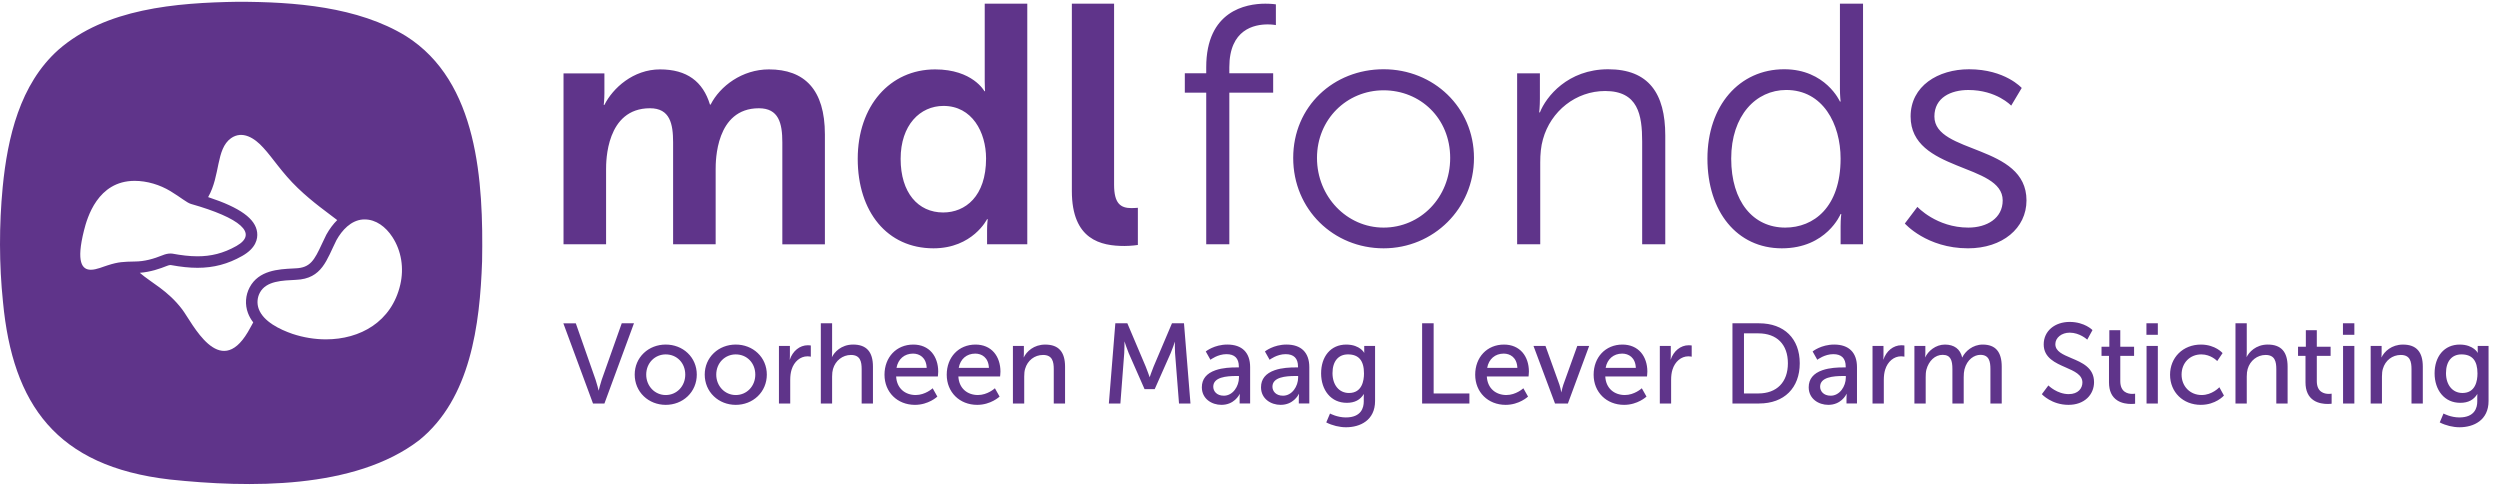
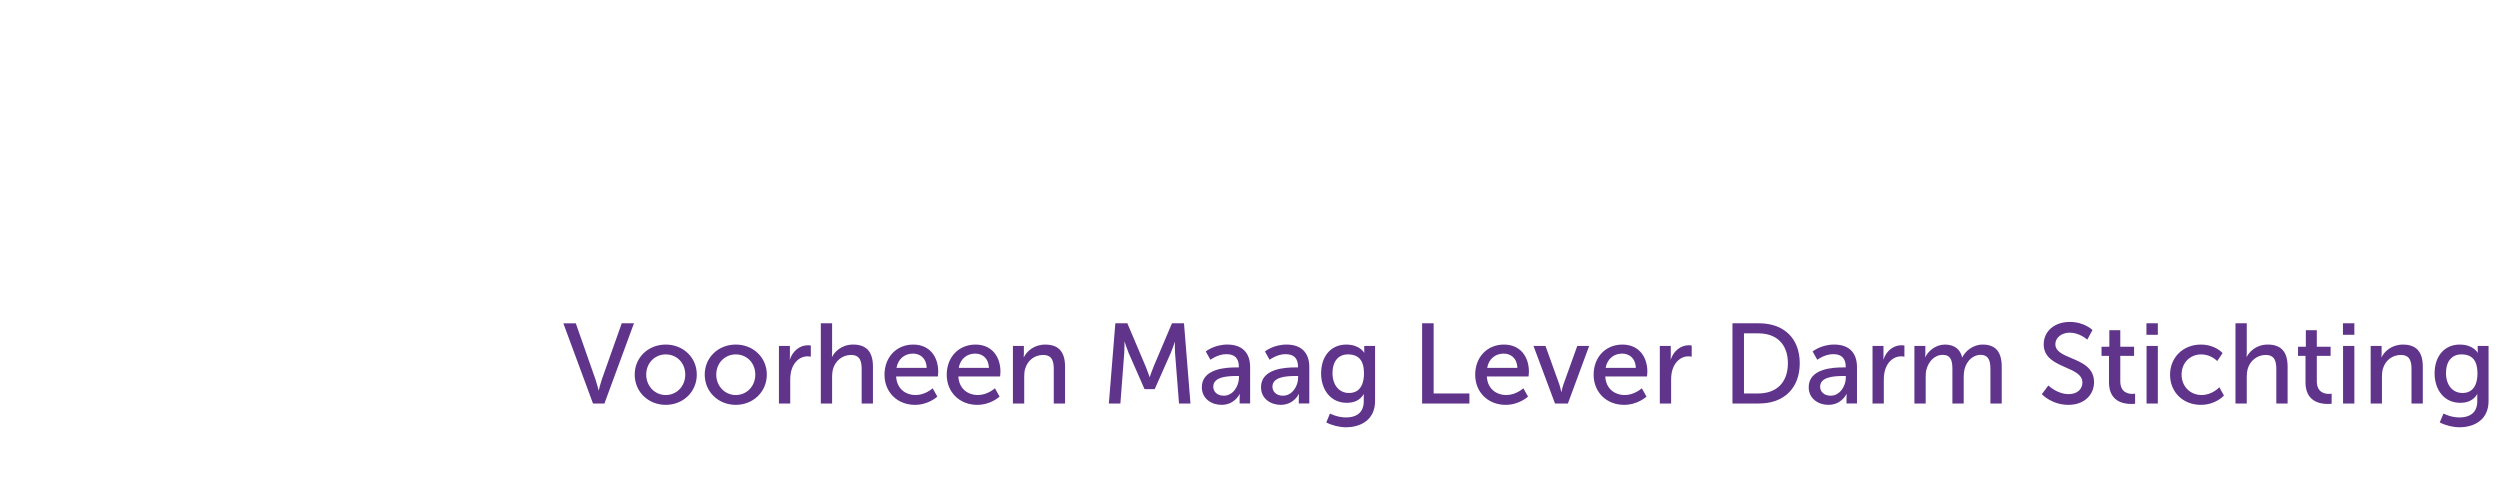
<svg xmlns="http://www.w3.org/2000/svg" width="210" height="41" viewBox="0 0 210 41" fill="none">
  <g id="logo">
-     <path id="Vector" d="M47.341 27.171H48.358L50.022 31.913C50.145 32.274 50.279 32.835 50.279 32.835H50.298C50.298 32.835 50.431 32.274 50.555 31.913L52.237 27.171H53.235L50.764 33.881H49.823L47.342 27.171H47.341ZM50.771 33.894H49.812L49.809 33.885L47.321 27.158H48.367L48.37 27.166L50.033 31.909C50.144 32.233 50.265 32.726 50.287 32.818C50.31 32.726 50.429 32.235 50.541 31.909L52.226 27.157H53.253L50.772 33.894H50.771ZM49.83 33.867H50.753L53.215 27.183H52.246L50.567 31.917C50.445 32.273 50.312 32.833 50.311 32.838L50.309 32.849H50.269L50.267 32.838C50.266 32.833 50.132 32.273 50.011 31.917L48.35 27.183H47.362L49.832 33.867H49.83ZM55.922 28.957C57.358 28.957 58.517 30.012 58.517 31.466C58.517 32.92 57.358 33.994 55.922 33.994C54.487 33.994 53.327 32.929 53.327 31.466C53.327 30.002 54.487 28.957 55.922 28.957ZM55.922 33.196C56.834 33.196 57.576 32.473 57.576 31.467C57.576 30.46 56.835 29.756 55.922 29.756C55.009 29.756 54.268 30.469 54.268 31.467C54.268 32.465 55.019 33.196 55.922 33.196ZM55.922 34.008C55.217 34.008 54.562 33.753 54.078 33.288C53.586 32.818 53.315 32.17 53.315 31.466C53.315 30.761 53.586 30.124 54.078 29.656C54.562 29.195 55.218 28.943 55.922 28.943C56.627 28.943 57.283 29.195 57.767 29.656C58.259 30.122 58.53 30.766 58.53 31.466C58.53 32.166 58.259 32.818 57.767 33.288C57.283 33.752 56.627 34.008 55.922 34.008ZM55.922 28.971C55.224 28.971 54.575 29.221 54.096 29.676C53.609 30.139 53.341 30.774 53.341 31.467C53.341 32.159 53.609 32.805 54.096 33.27C54.576 33.729 55.224 33.982 55.922 33.982C56.62 33.982 57.269 33.729 57.748 33.27C58.236 32.805 58.503 32.164 58.503 31.467C58.503 30.77 58.236 30.139 57.748 29.676C57.269 29.221 56.62 28.971 55.922 28.971ZM55.922 33.21C54.988 33.21 54.255 32.444 54.255 31.467C54.255 30.987 54.431 30.547 54.748 30.228C55.059 29.915 55.476 29.743 55.923 29.743C56.874 29.743 57.59 30.484 57.59 31.467C57.59 32.45 56.874 33.21 55.923 33.21H55.922ZM55.922 29.769C55.483 29.769 55.072 29.939 54.766 30.246C54.454 30.561 54.282 30.995 54.282 31.467C54.282 32.429 55.003 33.183 55.922 33.183C56.842 33.183 57.562 32.445 57.562 31.467C57.562 30.488 56.857 29.77 55.922 29.77V29.769ZM61.805 28.957C63.24 28.957 64.4 30.012 64.4 31.466C64.4 32.92 63.24 33.994 61.805 33.994C60.369 33.994 59.21 32.929 59.21 31.466C59.21 30.002 60.369 28.957 61.805 28.957ZM61.805 33.196C62.717 33.196 63.459 32.473 63.459 31.467C63.459 30.46 62.718 29.756 61.805 29.756C60.892 29.756 60.151 30.469 60.151 31.467C60.151 32.465 60.901 33.196 61.805 33.196ZM61.805 34.008C61.099 34.008 60.444 33.753 59.961 33.288C59.468 32.818 59.197 32.17 59.197 31.466C59.197 30.761 59.468 30.124 59.961 29.656C60.444 29.195 61.1 28.943 61.805 28.943C62.509 28.943 63.165 29.195 63.649 29.656C64.142 30.122 64.413 30.766 64.413 31.466C64.413 32.166 64.142 32.818 63.649 33.288C63.165 33.752 62.509 34.008 61.805 34.008ZM61.805 28.971C61.107 28.971 60.457 29.221 59.979 29.676C59.492 30.139 59.224 30.774 59.224 31.467C59.224 32.159 59.492 32.805 59.979 33.27C60.458 33.729 61.107 33.982 61.805 33.982C62.503 33.982 63.151 33.729 63.631 33.27C64.118 32.805 64.386 32.164 64.386 31.467C64.386 30.77 64.118 30.139 63.631 29.676C63.151 29.221 62.503 28.971 61.805 28.971ZM61.805 33.21C60.87 33.21 60.138 32.444 60.138 31.467C60.138 30.987 60.313 30.547 60.63 30.228C60.941 29.915 61.358 29.743 61.806 29.743C62.757 29.743 63.473 30.484 63.473 31.467C63.473 32.45 62.757 33.21 61.806 33.21H61.805ZM61.805 29.769C61.365 29.769 60.954 29.939 60.649 30.246C60.337 30.561 60.165 30.995 60.165 31.467C60.165 32.429 60.885 33.183 61.805 33.183C62.724 33.183 63.445 32.445 63.445 31.467C63.445 30.488 62.739 29.77 61.805 29.77V29.769ZM65.445 29.071H66.339V29.907C66.339 30.108 66.319 30.269 66.319 30.269H66.339C66.557 29.566 67.118 29.014 67.859 29.014C67.983 29.014 68.097 29.033 68.097 29.033V29.945C68.097 29.945 67.973 29.917 67.831 29.917C67.242 29.917 66.7 30.335 66.482 31.049C66.396 31.324 66.368 31.618 66.368 31.913V33.88H65.446V29.071H65.445ZM66.38 33.894H65.431V29.058H66.352V29.907C66.352 30.046 66.342 30.169 66.337 30.229C66.583 29.482 67.176 29.001 67.858 29.001C67.982 29.001 68.097 29.02 68.098 29.02L68.109 29.022V29.963L68.093 29.959C68.093 29.959 67.969 29.931 67.829 29.931C67.226 29.931 66.701 30.371 66.493 31.053C66.416 31.299 66.379 31.581 66.379 31.913V33.894H66.38ZM65.458 33.867H66.353V31.913C66.353 31.578 66.39 31.293 66.468 31.044C66.681 30.352 67.215 29.904 67.83 29.904C67.942 29.904 68.044 29.922 68.083 29.93V29.046C68.052 29.042 67.957 29.029 67.859 29.029C67.179 29.029 66.586 29.517 66.352 30.274L66.348 30.284H66.304L66.306 30.269C66.306 30.269 66.326 30.105 66.326 29.91V29.087H65.459V33.869L65.458 33.867ZM68.96 27.171H69.882V29.632C69.882 29.86 69.863 30.031 69.863 30.031H69.882C70.091 29.566 70.7 28.957 71.66 28.957C72.791 28.957 73.314 29.575 73.314 30.801V33.88H72.392V31.01C72.392 30.335 72.249 29.803 71.48 29.803C70.757 29.803 70.16 30.298 69.96 30.991C69.903 31.182 69.883 31.4 69.883 31.628V33.881H68.962V27.171H68.96ZM73.328 33.894H72.379V31.01C72.379 30.39 72.271 29.816 71.48 29.816C70.781 29.816 70.175 30.289 69.972 30.995C69.922 31.165 69.897 31.371 69.897 31.628V33.894H68.949V27.157H69.897V29.631C69.897 29.805 69.886 29.947 69.881 30.004C70.071 29.6 70.649 28.943 71.661 28.943C72.782 28.943 73.328 29.55 73.328 30.8V33.893V33.894ZM72.405 33.867H73.3V30.801C73.3 29.57 72.763 28.971 71.66 28.971C70.645 28.971 70.073 29.641 69.895 30.037L69.892 30.044H69.849L69.851 30.029C69.851 30.029 69.87 29.856 69.87 29.631V27.183H68.976V33.867H69.87V31.628C69.87 31.369 69.895 31.159 69.947 30.987C70.153 30.271 70.769 29.789 71.48 29.789C72.294 29.789 72.406 30.375 72.406 31.01V33.867H72.405ZM76.716 28.957C78.076 28.957 78.797 29.964 78.797 31.21C78.797 31.333 78.768 31.609 78.768 31.609H75.261C75.309 32.664 76.059 33.196 76.915 33.196C77.771 33.196 78.341 32.636 78.341 32.636L78.722 33.311C78.722 33.311 78.009 33.995 76.859 33.995C75.348 33.995 74.312 32.902 74.312 31.477C74.312 29.946 75.347 28.958 76.716 28.958V28.957ZM77.856 30.915C77.827 30.088 77.314 29.689 76.697 29.689C75.994 29.689 75.424 30.126 75.29 30.915H77.856ZM76.858 34.008C75.374 34.008 74.298 32.943 74.298 31.477C74.298 30.01 75.293 28.944 76.715 28.944C77.363 28.944 77.903 29.173 78.276 29.607C78.62 30.009 78.81 30.577 78.81 31.21C78.81 31.332 78.782 31.608 78.781 31.61V31.622H75.275C75.3 32.108 75.48 32.51 75.794 32.787C76.082 33.042 76.481 33.182 76.914 33.182C77.726 33.182 78.325 32.63 78.331 32.625L78.343 32.613L78.737 33.312L78.73 33.32C78.722 33.326 77.999 34.008 76.857 34.008H76.858ZM76.716 28.971C75.309 28.971 74.326 30.001 74.326 31.477C74.326 32.952 75.391 33.981 76.859 33.981C77.928 33.981 78.625 33.38 78.705 33.308L78.338 32.657C78.247 32.737 77.673 33.21 76.916 33.21C76.475 33.21 76.071 33.067 75.778 32.809C75.454 32.524 75.272 32.11 75.249 31.61V31.596H78.757C78.763 31.541 78.784 31.317 78.784 31.21C78.784 30.584 78.597 30.021 78.256 29.626C77.887 29.198 77.355 28.971 76.716 28.971ZM77.87 30.929H75.274L75.276 30.913C75.405 30.149 75.95 29.676 76.696 29.676C77.242 29.676 77.837 30.002 77.869 30.915V30.929H77.87ZM75.306 30.902H77.842C77.806 30.018 77.228 29.703 76.697 29.703C75.969 29.703 75.438 30.162 75.306 30.902ZM81.943 28.957C83.302 28.957 84.024 29.964 84.024 31.21C84.024 31.333 83.995 31.609 83.995 31.609H80.488C80.535 32.664 81.286 33.196 82.142 33.196C82.998 33.196 83.568 32.636 83.568 32.636L83.948 33.311C83.948 33.311 83.235 33.995 82.086 33.995C80.575 33.995 79.538 32.902 79.538 31.477C79.538 29.946 80.574 28.958 81.943 28.958V28.957ZM83.084 30.915C83.055 30.088 82.542 29.689 81.924 29.689C81.221 29.689 80.651 30.126 80.518 30.915H83.084ZM82.086 34.008C80.602 34.008 79.525 32.943 79.525 31.477C79.525 30.01 80.52 28.944 81.943 28.944C82.59 28.944 83.13 29.173 83.503 29.607C83.847 30.009 84.038 30.577 84.038 31.21C84.038 31.332 84.01 31.608 84.009 31.61V31.622H80.503C80.528 32.108 80.707 32.51 81.021 32.787C81.309 33.042 81.708 33.182 82.142 33.182C82.954 33.182 83.553 32.63 83.558 32.625L83.571 32.613L83.965 33.312L83.957 33.32C83.95 33.326 83.227 34.008 82.085 34.008H82.086ZM81.943 28.971C80.535 28.971 79.552 30.001 79.552 31.477C79.552 32.952 80.618 33.981 82.086 33.981C83.155 33.981 83.852 33.38 83.931 33.308L83.564 32.657C83.473 32.737 82.9 33.21 82.143 33.21C81.702 33.21 81.297 33.067 81.004 32.809C80.68 32.524 80.499 32.11 80.476 31.61V31.596H83.984C83.989 31.541 84.011 31.317 84.011 31.21C84.011 30.584 83.824 30.021 83.483 29.626C83.114 29.198 82.582 28.971 81.943 28.971ZM83.098 30.929H80.502L80.504 30.913C80.633 30.149 81.177 29.676 81.923 29.676C82.47 29.676 83.064 30.002 83.097 30.915V30.929H83.098ZM80.533 30.902H83.069C83.032 30.018 82.455 29.703 81.923 29.703C81.195 29.703 80.664 30.162 80.533 30.902ZM85.098 29.071H85.992V29.707C85.992 29.898 85.972 30.059 85.972 30.059H85.992C86.182 29.641 86.752 28.957 87.797 28.957C88.929 28.957 89.451 29.575 89.451 30.801V33.88H88.53V31.01C88.53 30.335 88.387 29.803 87.618 29.803C86.849 29.803 86.297 30.288 86.097 30.982C86.04 31.172 86.021 31.39 86.021 31.628V33.881H85.099V29.072L85.098 29.071ZM89.464 33.894H88.516V31.01C88.516 30.39 88.407 29.816 87.617 29.816C86.905 29.816 86.313 30.275 86.109 30.985C86.057 31.157 86.034 31.361 86.034 31.628V33.894H85.085V29.058H86.006V29.709C86.006 29.852 85.995 29.98 85.99 30.034C86.229 29.527 86.841 28.945 87.798 28.945C88.92 28.945 89.465 29.553 89.465 30.802V33.895L89.464 33.894ZM88.543 33.867H89.437V30.801C89.437 29.57 88.901 28.971 87.797 28.971C86.84 28.971 86.234 29.56 86.004 30.066L86 30.073H85.957L85.959 30.058C85.959 30.058 85.979 29.895 85.979 29.707V29.084H85.112V33.866H86.007V31.627C86.007 31.358 86.031 31.151 86.083 30.976C86.291 30.255 86.893 29.788 87.617 29.788C88.431 29.788 88.543 30.374 88.543 31.009V33.866V33.867ZM93.698 27.171H94.686L96.226 30.801C96.378 31.172 96.559 31.704 96.559 31.704H96.578C96.578 31.704 96.759 31.172 96.91 30.801L98.45 27.171H99.439L99.981 33.881H99.049L98.717 29.651C98.688 29.243 98.707 28.663 98.707 28.663H98.688C98.688 28.663 98.488 29.28 98.326 29.651L96.987 32.673H96.15L94.82 29.651C94.668 29.29 94.458 28.644 94.458 28.644H94.439C94.439 28.644 94.449 29.243 94.42 29.651L94.097 33.881H93.156L93.698 27.171ZM99.996 33.894H99.037L98.704 29.653C98.679 29.3 98.69 28.815 98.693 28.692C98.654 28.812 98.481 29.332 98.339 29.657L96.996 32.687H96.142L96.139 32.68L94.809 29.658C94.674 29.339 94.494 28.791 94.455 28.672C94.456 28.794 94.46 29.298 94.436 29.653L94.112 33.894H93.144L93.688 27.157H94.698L94.701 27.165L96.241 30.796C96.381 31.136 96.546 31.617 96.572 31.691C96.596 31.617 96.762 31.136 96.902 30.796L98.445 27.157H99.455L99.999 33.894H99.996ZM99.062 33.867H99.966L99.427 27.183H98.46L96.923 30.805C96.773 31.171 96.593 31.702 96.591 31.708L96.588 31.716H96.549L96.546 31.708C96.546 31.708 96.364 31.171 96.213 30.805L94.678 27.183H93.711L93.171 33.867H94.085L94.408 29.65C94.436 29.247 94.427 28.65 94.427 28.644V28.63H94.469L94.472 28.64C94.474 28.646 94.683 29.289 94.832 29.646L96.16 32.66H96.978L98.315 29.646C98.474 29.28 98.674 28.665 98.675 28.659L98.678 28.649H98.721V28.663C98.721 28.669 98.702 29.247 98.73 29.65L99.061 33.867H99.062ZM103.867 30.878H104.076V30.793C104.076 30.003 103.629 29.738 103.021 29.738C102.28 29.738 101.681 30.203 101.681 30.203L101.3 29.529C101.3 29.529 101.994 28.959 103.096 28.959C104.312 28.959 104.997 29.625 104.997 30.841V33.882H104.142V33.426C104.142 33.208 104.162 33.045 104.162 33.045H104.142C104.142 33.045 103.753 33.996 102.602 33.996C101.775 33.996 100.968 33.493 100.968 32.532C100.968 30.945 103.058 30.878 103.867 30.878V30.878ZM102.803 33.253C103.583 33.253 104.086 32.436 104.086 31.723V31.571H103.849C103.155 31.571 101.9 31.618 101.9 32.483C101.9 32.872 102.204 33.253 102.803 33.253ZM102.603 34.008C101.784 34.008 100.955 33.5 100.955 32.53C100.955 31.843 101.344 31.36 102.11 31.096C102.714 30.887 103.401 30.863 103.867 30.863H104.063V30.791C104.063 30.1 103.712 29.749 103.021 29.749C102.293 29.749 101.695 30.207 101.689 30.212L101.677 30.221L101.284 29.523L101.292 29.516C101.299 29.511 102.002 28.943 103.097 28.943C104.332 28.943 105.011 29.616 105.011 30.838V33.893H104.129V33.423C104.129 33.258 104.14 33.125 104.146 33.069C104.078 33.21 103.652 34.007 102.603 34.007V34.008ZM103.867 30.89C101.953 30.89 100.982 31.442 100.982 32.53C100.982 33.482 101.797 33.981 102.603 33.981C103.73 33.981 104.127 33.049 104.13 33.039L104.134 33.03H104.177L104.175 33.045C104.175 33.045 104.155 33.209 104.155 33.424V33.867H104.983V30.839C104.983 29.634 104.313 28.971 103.096 28.971C102.076 28.971 101.401 29.466 101.317 29.531L101.684 30.183C101.774 30.117 102.341 29.724 103.02 29.724C103.698 29.724 104.089 30.083 104.089 30.793V30.891H103.866L103.867 30.89ZM102.803 33.267C102.174 33.267 101.887 32.861 101.887 32.484C101.887 31.558 103.312 31.558 103.849 31.558H104.099V31.724C104.099 32.086 103.968 32.474 103.748 32.765C103.5 33.09 103.165 33.268 102.803 33.268V33.267ZM103.849 31.584C103.019 31.584 101.914 31.678 101.914 32.483C101.914 32.848 102.193 33.239 102.803 33.239C103.157 33.239 103.485 33.064 103.726 32.746C103.943 32.462 104.072 32.079 104.072 31.723V31.584H103.849ZM108.838 30.878H109.046V30.793C109.046 30.003 108.6 29.738 107.991 29.738C107.25 29.738 106.651 30.203 106.651 30.203L106.271 29.529C106.271 29.529 106.964 28.959 108.066 28.959C109.283 28.959 109.968 29.625 109.968 30.841V33.882H109.113V33.426C109.113 33.208 109.132 33.045 109.132 33.045H109.113C109.113 33.045 108.724 33.996 107.573 33.996C106.746 33.996 105.938 33.493 105.938 32.532C105.938 30.945 108.029 30.878 108.838 30.878V30.878ZM107.773 33.253C108.553 33.253 109.056 32.436 109.056 31.723V31.571H108.818C108.125 31.571 106.87 31.618 106.87 32.483C106.87 32.872 107.174 33.253 107.773 33.253ZM107.574 34.008C106.754 34.008 105.925 33.5 105.925 32.53C105.925 31.843 106.315 31.36 107.08 31.096C107.685 30.887 108.372 30.863 108.838 30.863H109.033V30.791C109.033 30.1 108.683 29.749 107.991 29.749C107.263 29.749 106.665 30.207 106.66 30.212L106.648 30.221L106.254 29.523L106.263 29.516C106.269 29.511 106.973 28.943 108.068 28.943C109.302 28.943 109.982 29.616 109.982 30.838V33.893H109.1V33.423C109.1 33.258 109.111 33.125 109.116 33.069C109.048 33.21 108.622 34.007 107.574 34.007V34.008ZM108.838 30.89C106.923 30.89 105.952 31.442 105.952 32.53C105.952 33.482 106.767 33.981 107.574 33.981C108.701 33.981 109.098 33.049 109.101 33.039L109.104 33.03H109.147L109.145 33.045C109.145 33.045 109.126 33.209 109.126 33.424V33.867H109.954V30.839C109.954 29.634 109.284 28.971 108.066 28.971C107.047 28.971 106.372 29.466 106.288 29.531L106.654 30.183C106.745 30.117 107.312 29.724 107.99 29.724C108.669 29.724 109.059 30.083 109.059 30.793V30.891H108.836L108.838 30.89ZM107.773 33.267C107.144 33.267 106.857 32.861 106.857 32.484C106.857 31.558 108.282 31.558 108.818 31.558H109.069V31.724C109.069 32.086 108.938 32.474 108.717 32.765C108.47 33.09 108.134 33.268 107.773 33.268V33.267ZM108.819 31.584C107.989 31.584 106.885 31.678 106.885 32.483C106.885 32.848 107.163 33.239 107.774 33.239C108.128 33.239 108.456 33.064 108.697 32.746C108.914 32.462 109.043 32.079 109.043 31.723V31.584H108.819ZM113.048 35.078C113.884 35.078 114.568 34.707 114.568 33.728V33.377C114.568 33.225 114.578 33.072 114.578 33.072H114.559C114.274 33.548 113.826 33.823 113.133 33.823C111.793 33.823 110.985 32.749 110.985 31.361C110.985 29.974 111.755 28.957 113.085 28.957C114.245 28.957 114.596 29.67 114.596 29.67H114.616C114.616 29.67 114.606 29.603 114.606 29.518V29.072H115.49V33.681C115.49 35.268 114.283 35.877 113.066 35.877C112.486 35.877 111.887 35.716 111.422 35.478L111.726 34.755C111.726 34.755 112.325 35.078 113.047 35.078H113.048ZM114.588 31.371C114.588 30.116 113.979 29.756 113.228 29.756C112.392 29.756 111.916 30.364 111.916 31.343C111.916 32.322 112.449 33.025 113.313 33.025C113.979 33.025 114.587 32.626 114.587 31.371H114.588ZM113.067 35.89C112.518 35.89 111.916 35.744 111.416 35.489L111.406 35.483L111.721 34.736L111.734 34.743C111.74 34.747 112.338 35.065 113.049 35.065C114.36 35.065 114.556 34.228 114.556 33.729V33.378C114.556 33.258 114.562 33.138 114.565 33.092C114.259 33.594 113.791 33.837 113.135 33.837C112.479 33.837 111.939 33.59 111.548 33.122C111.177 32.679 110.973 32.054 110.973 31.363C110.973 30.671 111.165 30.068 111.528 29.634C111.906 29.183 112.445 28.944 113.087 28.944C113.69 28.944 114.071 29.14 114.287 29.303C114.48 29.451 114.574 29.598 114.602 29.647C114.598 29.62 114.595 29.573 114.595 29.518V29.058H115.506V33.681C115.506 35.309 114.247 35.89 113.069 35.89H113.067ZM111.44 35.471C111.934 35.72 112.525 35.863 113.067 35.863C114.232 35.863 115.477 35.29 115.477 33.681V29.085H114.62V29.518C114.62 29.602 114.63 29.668 114.63 29.669L114.632 29.684H114.589L114.586 29.676C114.586 29.676 114.495 29.498 114.267 29.323C114.056 29.162 113.681 28.971 113.086 28.971C112.452 28.971 111.92 29.206 111.548 29.651C111.189 30.081 110.999 30.672 110.999 31.363C110.999 32.053 111.201 32.667 111.567 33.105C111.953 33.566 112.494 33.81 113.133 33.81C113.771 33.81 114.246 33.567 114.547 33.066L114.551 33.059H114.592V33.073C114.592 33.073 114.581 33.227 114.581 33.377V33.728C114.581 34.193 114.43 34.547 114.13 34.781C113.869 34.984 113.495 35.092 113.048 35.092C112.388 35.092 111.825 34.821 111.734 34.774L111.44 35.472V35.471ZM113.314 33.039C112.457 33.039 111.903 32.373 111.903 31.343C111.903 30.313 112.399 29.743 113.228 29.743C113.647 29.743 113.974 29.858 114.199 30.084C114.466 30.352 114.602 30.785 114.602 31.372C114.602 31.995 114.435 33.039 113.314 33.039ZM113.228 29.769C112.415 29.769 111.93 30.357 111.93 31.342C111.93 32.327 112.473 33.011 113.314 33.011C114.411 33.011 114.575 31.983 114.575 31.371C114.575 30.292 114.135 29.769 113.229 29.769H113.228ZM119.472 27.171H120.413V33.063H123.417V33.88H119.472V27.169V27.171ZM123.43 33.894H119.458V27.157H120.426V33.049H123.43V33.893V33.894ZM119.485 33.867H123.403V33.077H120.399V27.184H119.485V33.868V33.867ZM126.333 28.957C127.693 28.957 128.414 29.964 128.414 31.21C128.414 31.333 128.385 31.609 128.385 31.609H124.878C124.926 32.664 125.676 33.196 126.532 33.196C127.388 33.196 127.958 32.636 127.958 32.636L128.339 33.311C128.339 33.311 127.626 33.995 126.476 33.995C124.965 33.995 123.929 32.902 123.929 31.477C123.929 29.946 124.964 28.958 126.333 28.958V28.957ZM127.474 30.915C127.445 30.088 126.932 29.689 126.315 29.689C125.612 29.689 125.042 30.126 124.908 30.915H127.474ZM126.476 34.008C124.992 34.008 123.916 32.943 123.916 31.477C123.916 30.01 124.91 28.944 126.333 28.944C126.981 28.944 127.52 29.173 127.894 29.607C128.238 30.009 128.428 30.577 128.428 31.21C128.428 31.332 128.4 31.608 128.399 31.61V31.622H124.893C124.918 32.108 125.098 32.51 125.412 32.787C125.7 33.042 126.099 33.182 126.532 33.182C127.344 33.182 127.943 32.63 127.948 32.625L127.961 32.613L128.355 33.312L128.347 33.32C128.34 33.326 127.617 34.008 126.475 34.008H126.476ZM126.333 28.971C124.926 28.971 123.943 30.001 123.943 31.477C123.943 32.952 125.008 33.981 126.476 33.981C127.545 33.981 128.242 33.38 128.322 33.308L127.955 32.657C127.864 32.737 127.29 33.21 126.533 33.21C126.092 33.21 125.688 33.067 125.394 32.809C125.071 32.524 124.888 32.11 124.866 31.61V31.596H128.374C128.38 31.541 128.401 31.317 128.401 31.21C128.401 30.584 128.214 30.021 127.873 29.626C127.504 29.198 126.972 28.971 126.333 28.971ZM127.488 30.929H124.892L124.894 30.913C125.023 30.149 125.568 29.676 126.314 29.676C126.86 29.676 127.455 30.002 127.487 30.915V30.929H127.488ZM124.923 30.902H127.459C127.423 30.018 126.845 29.703 126.314 29.703C125.586 29.703 125.055 30.162 124.923 30.902ZM128.832 29.071H129.811L130.98 32.322C131.075 32.587 131.132 32.978 131.141 32.978H131.161C131.17 32.978 131.237 32.588 131.332 32.322L132.501 29.071H133.47L131.692 33.88H130.627L128.831 29.071H128.832ZM131.703 33.894H130.62L130.617 33.885L128.813 29.058H129.821L129.824 29.067L130.993 32.317C131.057 32.499 131.106 32.741 131.132 32.871C131.139 32.911 131.147 32.949 131.151 32.964H131.152C131.156 32.948 131.166 32.906 131.176 32.862C131.206 32.724 131.256 32.495 131.32 32.317L132.492 29.058H133.49L133.484 29.076L131.703 33.894ZM130.638 33.867H131.683L133.45 29.085H132.509L131.344 32.326C131.281 32.501 131.231 32.73 131.201 32.867C131.183 32.949 131.169 32.991 131.16 32.991H131.14C131.131 32.991 131.119 32.953 131.104 32.877C131.078 32.748 131.031 32.506 130.966 32.326L129.8 29.085H128.851L130.637 33.867H130.638ZM136.284 28.957C137.643 28.957 138.365 29.964 138.365 31.21C138.365 31.333 138.336 31.609 138.336 31.609H134.829C134.876 32.664 135.627 33.196 136.483 33.196C137.339 33.196 137.909 32.636 137.909 32.636L138.29 33.311C138.29 33.311 137.577 33.995 136.427 33.995C134.916 33.995 133.879 32.902 133.879 31.477C133.879 29.946 134.915 28.958 136.284 28.958V28.957ZM137.424 30.915C137.395 30.088 136.882 29.689 136.265 29.689C135.561 29.689 134.991 30.126 134.858 30.915H137.424ZM136.426 34.008C134.942 34.008 133.865 32.943 133.865 31.477C133.865 30.01 134.86 28.944 136.283 28.944C136.93 28.944 137.47 29.173 137.843 29.607C138.187 30.009 138.378 30.577 138.378 31.21C138.378 31.332 138.35 31.608 138.349 31.61V31.622H134.843C134.868 32.108 135.047 32.51 135.361 32.787C135.649 33.042 136.048 33.182 136.482 33.182C137.294 33.182 137.893 32.63 137.898 32.625L137.911 32.613L138.305 33.312L138.297 33.32C138.29 33.326 137.567 34.008 136.425 34.008H136.426ZM136.284 28.971C134.876 28.971 133.893 30.001 133.893 31.477C133.893 32.952 134.959 33.981 136.427 33.981C137.496 33.981 138.193 33.38 138.272 33.308L137.906 32.657C137.814 32.737 137.241 33.21 136.484 33.21C136.043 33.21 135.639 33.067 135.345 32.809C135.021 32.524 134.839 32.11 134.817 31.61V31.596H138.325C138.33 31.541 138.352 31.317 138.352 31.21C138.352 30.584 138.165 30.021 137.824 29.626C137.455 29.198 136.923 28.971 136.284 28.971ZM137.438 30.929H134.842L134.844 30.913C134.973 30.149 135.517 29.676 136.263 29.676C136.81 29.676 137.404 30.002 137.437 30.915V30.929H137.438ZM134.874 30.902H137.41C137.373 30.018 136.796 29.703 136.265 29.703C135.537 29.703 135.005 30.162 134.874 30.902ZM139.439 29.071H140.333V29.907C140.333 30.108 140.313 30.269 140.313 30.269H140.333C140.551 29.566 141.112 29.014 141.853 29.014C141.977 29.014 142.091 29.033 142.091 29.033V29.945C142.091 29.945 141.967 29.917 141.825 29.917C141.236 29.917 140.694 30.335 140.476 31.049C140.39 31.324 140.362 31.618 140.362 31.913V33.88H139.44V29.071H139.439ZM140.374 33.894H139.425V29.058H140.346V29.907C140.346 30.046 140.336 30.169 140.331 30.229C140.577 29.482 141.171 29.001 141.852 29.001C141.976 29.001 142.091 29.02 142.092 29.02L142.103 29.022V29.963L142.087 29.959C142.087 29.959 141.963 29.931 141.823 29.931C141.22 29.931 140.695 30.371 140.487 31.053C140.41 31.299 140.374 31.581 140.374 31.913V33.894ZM139.452 33.867H140.347V31.913C140.347 31.578 140.384 31.293 140.462 31.044C140.675 30.352 141.209 29.904 141.824 29.904C141.936 29.904 142.038 29.922 142.077 29.93V29.046C142.046 29.042 141.951 29.029 141.853 29.029C141.173 29.029 140.58 29.517 140.346 30.274L140.342 30.284H140.298L140.301 30.269C140.301 30.269 140.32 30.105 140.32 29.91V29.087H139.453V33.869L139.452 33.867ZM145.54 27.171H147.764C149.817 27.171 151.166 28.396 151.166 30.516C151.166 32.636 149.817 33.881 147.764 33.881H145.54V27.171ZM147.697 33.063C149.208 33.063 150.196 32.169 150.196 30.515C150.196 28.861 149.198 27.987 147.697 27.987H146.481V33.062H147.697V33.063ZM147.764 33.894H145.526V27.157H147.764C149.871 27.157 151.179 28.444 151.179 30.515C151.179 32.586 149.871 33.893 147.764 33.893V33.894ZM145.554 33.867H147.765C149.855 33.867 151.153 32.583 151.153 30.516C151.153 29.491 150.833 28.642 150.227 28.058C149.632 27.486 148.781 27.183 147.765 27.183H145.554V33.867ZM147.697 33.077H146.467V27.975H147.697C149.27 27.975 150.21 28.924 150.21 30.516C150.21 32.108 149.27 33.077 147.697 33.077ZM146.494 33.05H147.697C149.254 33.05 150.183 32.102 150.183 30.516C150.183 28.93 149.254 28.002 147.697 28.002H146.494V33.05ZM154.844 30.878H155.053V30.793C155.053 30.003 154.607 29.738 153.998 29.738C153.257 29.738 152.658 30.203 152.658 30.203L152.277 29.529C152.277 29.529 152.971 28.959 154.073 28.959C155.289 28.959 155.975 29.625 155.975 30.841V33.882H155.12V33.426C155.12 33.208 155.139 33.045 155.139 33.045H155.12C155.12 33.045 154.73 33.996 153.58 33.996C152.753 33.996 151.945 33.493 151.945 32.532C151.945 30.945 154.036 30.878 154.844 30.878V30.878ZM153.78 33.253C154.559 33.253 155.063 32.436 155.063 31.723V31.571H154.825C154.131 31.571 152.876 31.618 152.876 32.483C152.876 32.872 153.181 33.253 153.78 33.253ZM153.58 34.008C152.76 34.008 151.931 33.5 151.931 32.53C151.931 31.843 152.32 31.36 153.086 31.096C153.69 30.887 154.378 30.863 154.843 30.863H155.039V30.791C155.039 30.1 154.688 29.749 153.997 29.749C153.269 29.749 152.671 30.207 152.666 30.212L152.654 30.221L152.26 29.523L152.269 29.516C152.275 29.511 152.978 28.943 154.073 28.943C155.308 28.943 155.987 29.616 155.987 30.838V33.893H155.106V33.423C155.106 33.258 155.116 33.125 155.122 33.069C155.054 33.21 154.628 34.007 153.58 34.007V34.008ZM154.844 30.89C152.93 30.89 151.959 31.442 151.959 32.53C151.959 33.482 152.774 33.981 153.581 33.981C154.708 33.981 155.105 33.049 155.108 33.039L155.111 33.03H155.154L155.152 33.045C155.152 33.045 155.132 33.209 155.132 33.424V33.867H155.961V30.839C155.961 29.634 155.291 28.971 154.073 28.971C153.054 28.971 152.378 29.466 152.295 29.531L152.661 30.183C152.752 30.117 153.318 29.724 153.997 29.724C154.675 29.724 155.066 30.083 155.066 30.793V30.891H154.843L154.844 30.89ZM153.78 33.267C153.151 33.267 152.863 32.861 152.863 32.484C152.863 31.558 154.288 31.558 154.825 31.558H155.076V31.724C155.076 32.086 154.944 32.474 154.724 32.765C154.476 33.09 154.141 33.268 153.78 33.268V33.267ZM154.825 31.584C153.995 31.584 152.89 31.678 152.89 32.483C152.89 32.848 153.169 33.239 153.78 33.239C154.133 33.239 154.461 33.064 154.702 32.746C154.92 32.462 155.049 32.079 155.049 31.723V31.584H154.825ZM157.305 29.071H158.198V29.907C158.198 30.108 158.179 30.269 158.179 30.269H158.198C158.417 29.566 158.978 29.014 159.719 29.014C159.843 29.014 159.957 29.033 159.957 29.033V29.945C159.957 29.945 159.833 29.917 159.691 29.917C159.102 29.917 158.56 30.335 158.341 31.049C158.255 31.324 158.228 31.618 158.228 31.913V33.88H157.306V29.071H157.305ZM158.24 33.894H157.292V29.058H158.212V29.907C158.212 30.046 158.203 30.169 158.197 30.229C158.444 29.482 159.037 29.001 159.719 29.001C159.843 29.001 159.958 29.02 159.959 29.02L159.97 29.022V29.963L159.954 29.959C159.954 29.959 159.83 29.931 159.69 29.931C159.087 29.931 158.562 30.371 158.353 31.053C158.277 31.299 158.24 31.581 158.24 31.913V33.894ZM157.319 33.867H158.214V31.913C158.214 31.578 158.251 31.293 158.329 31.044C158.542 30.352 159.076 29.904 159.691 29.904C159.803 29.904 159.905 29.922 159.944 29.93V29.046C159.913 29.042 159.818 29.029 159.72 29.029C159.039 29.029 158.447 29.517 158.212 30.274L158.209 30.284H158.165L158.167 30.269C158.167 30.269 158.187 30.105 158.187 29.91V29.087H157.32V33.869L157.319 33.867ZM160.821 29.071H161.715V29.707C161.715 29.898 161.696 30.059 161.696 30.059H161.715C161.943 29.499 162.618 28.957 163.369 28.957C164.177 28.957 164.652 29.328 164.813 30.049H164.833C165.098 29.47 165.764 28.957 166.544 28.957C167.628 28.957 168.131 29.575 168.131 30.801V33.88H167.209V31C167.209 30.326 167.076 29.794 166.354 29.794C165.68 29.794 165.176 30.363 165.005 31.019C164.957 31.219 164.938 31.438 164.938 31.685V33.881H164.016V31.001C164.016 30.374 163.922 29.794 163.18 29.794C162.438 29.794 161.982 30.374 161.802 31.058C161.755 31.248 161.745 31.467 161.745 31.685V33.881H160.824V29.072L160.821 29.071ZM168.144 33.894H167.195V31.001C167.195 30.382 167.093 29.807 166.353 29.807C165.846 29.807 165.236 30.184 165.017 31.024C164.971 31.213 164.951 31.424 164.951 31.685V33.894H164.002V31.001C164.002 30.285 163.863 29.807 163.18 29.807C162.552 29.807 162.016 30.3 161.815 31.061C161.766 31.26 161.758 31.488 161.758 31.685V33.894H160.81V29.058H161.73V29.709C161.73 29.849 161.719 29.975 161.714 30.031C161.943 29.5 162.594 28.944 163.37 28.944C164.147 28.944 164.659 29.312 164.825 30.037C165.071 29.509 165.712 28.944 166.545 28.944C167.622 28.944 168.145 29.552 168.145 30.801V33.894H168.144ZM167.222 33.867H168.117V30.801C168.117 29.57 167.602 28.971 166.544 28.971C165.719 28.971 165.085 29.533 164.846 30.056L164.842 30.063H164.804L164.801 30.053C164.641 29.334 164.159 28.97 163.37 28.97C162.581 28.97 161.944 29.533 161.729 30.063L161.726 30.072H161.683L161.685 30.057C161.685 30.057 161.704 29.893 161.704 29.706V29.083H160.838V33.865H161.732V31.683C161.732 31.485 161.739 31.255 161.789 31.053C161.994 30.279 162.54 29.778 163.181 29.778C163.928 29.778 164.03 30.364 164.03 30.999V33.865H164.925V31.683C164.925 31.418 164.947 31.206 164.992 31.015C165.214 30.161 165.837 29.778 166.354 29.778C167.118 29.778 167.223 30.364 167.223 30.999V33.865L167.222 33.867ZM172.064 32.398C172.064 32.398 172.777 33.121 173.775 33.121C174.402 33.121 174.934 32.769 174.934 32.133C174.934 30.678 171.683 30.991 171.683 28.93C171.683 27.885 172.586 27.058 173.85 27.058C175.113 27.058 175.751 27.732 175.751 27.732L175.323 28.512C175.323 28.512 174.706 27.932 173.85 27.932C173.137 27.932 172.634 28.378 172.634 28.911C172.634 30.298 175.885 29.928 175.885 32.105C175.885 33.14 175.087 33.996 173.755 33.996C172.329 33.996 171.531 33.112 171.531 33.112L172.064 32.399V32.398ZM173.756 34.008C172.341 34.008 171.53 33.128 171.523 33.12L171.515 33.111L171.522 33.102L172.064 32.377L172.074 32.387C172.082 32.395 172.795 33.106 173.776 33.106C174.567 33.106 174.922 32.616 174.922 32.13C174.922 31.475 174.239 31.177 173.516 30.862C172.652 30.485 171.671 30.057 171.671 28.928C171.671 27.799 172.609 27.041 173.852 27.041C174.498 27.041 174.982 27.225 175.276 27.38C175.594 27.548 175.761 27.719 175.763 27.72L175.769 27.728L175.329 28.531L175.316 28.519C175.309 28.514 174.692 27.943 173.852 27.943C173.178 27.943 172.649 28.366 172.649 28.908C172.649 29.516 173.272 29.777 173.994 30.082C174.887 30.457 175.9 30.883 175.9 32.102C175.9 32.624 175.697 33.101 175.33 33.447C174.938 33.813 174.395 34.007 173.757 34.007L173.756 34.008ZM171.55 33.11C171.635 33.198 172.426 33.981 173.756 33.981C175.002 33.981 175.872 33.209 175.872 32.103C175.872 30.902 174.868 30.481 173.982 30.108C173.282 29.813 172.621 29.534 172.621 28.91C172.621 28.354 173.161 27.917 173.851 27.917C174.635 27.917 175.227 28.407 175.32 28.489L175.735 27.733C175.661 27.662 175.008 27.07 173.851 27.07C172.623 27.07 171.697 27.869 171.697 28.929C171.697 30.041 172.669 30.466 173.526 30.839C174.257 31.157 174.948 31.459 174.948 32.131C174.948 32.722 174.465 33.134 173.775 33.134C172.85 33.134 172.16 32.509 172.066 32.419L171.55 33.11ZM177.167 29.88H176.541V29.139H177.197V27.751H178.09V29.139H179.249V29.88H178.09V32.017C178.09 32.978 178.764 33.101 179.116 33.101C179.249 33.101 179.334 33.082 179.334 33.082V33.899C179.334 33.899 179.201 33.919 179.012 33.919C178.395 33.919 177.167 33.728 177.167 32.123V29.88ZM179.012 33.932C178.692 33.932 178.231 33.88 177.851 33.634C177.389 33.335 177.155 32.826 177.155 32.122V29.892H176.528V29.125H177.184V27.737H178.104V29.125H179.263V29.892H178.104V32.017C178.104 32.949 178.739 33.087 179.117 33.087C179.247 33.087 179.332 33.069 179.333 33.069L179.349 33.066V33.911L179.338 33.913C179.338 33.913 179.201 33.933 179.013 33.933L179.012 33.932ZM176.553 29.866H177.18V32.122C177.18 33.672 178.327 33.905 179.011 33.905C179.166 33.905 179.284 33.892 179.32 33.888V33.098C179.289 33.103 179.216 33.114 179.115 33.114C178.727 33.114 178.075 32.971 178.075 32.017V29.866H179.234V29.151H178.075V27.764H177.208V29.151H176.552V29.866H176.553ZM180.313 27.171H181.244V28.111H180.313V27.171ZM180.323 29.071H181.244V33.88H180.323V29.071ZM181.258 33.894H180.31V29.058H181.258V33.894ZM180.336 33.867H181.23V29.085H180.336V33.867ZM181.258 28.124H180.3V27.157H181.258V28.124ZM180.326 28.098H181.23V27.183H180.326V28.098ZM184.875 28.957C186.081 28.957 186.68 29.66 186.68 29.66L186.243 30.306C186.243 30.306 185.73 29.755 184.913 29.755C183.944 29.755 183.24 30.477 183.24 31.466C183.24 32.454 183.944 33.195 184.942 33.195C185.835 33.195 186.425 32.549 186.425 32.549L186.796 33.224C186.796 33.224 186.13 33.994 184.876 33.994C183.365 33.994 182.3 32.92 182.3 31.475C182.3 30.031 183.365 28.957 184.876 28.957H184.875ZM184.875 34.008C183.375 34.008 182.285 32.943 182.285 31.477C182.285 30.777 182.542 30.137 183.01 29.673C183.483 29.203 184.146 28.944 184.874 28.944C185.501 28.944 185.96 29.136 186.236 29.298C186.535 29.473 186.688 29.65 186.69 29.653L186.697 29.66L186.691 29.669L186.245 30.329L186.233 30.316C186.228 30.311 185.714 29.769 184.913 29.769C183.951 29.769 183.253 30.483 183.253 31.466C183.253 32.449 183.963 33.182 184.94 33.182C185.817 33.182 186.407 32.547 186.413 32.54L186.426 32.526L186.434 32.542L186.81 33.225L186.803 33.233C186.797 33.24 186.119 34.007 184.873 34.007L184.875 34.008ZM184.875 28.971C184.153 28.971 183.498 29.227 183.029 29.691C182.567 30.151 182.312 30.784 182.312 31.475C182.312 32.927 183.39 33.98 184.875 33.98C186.045 33.98 186.707 33.298 186.778 33.222L186.421 32.571C186.33 32.665 185.759 33.209 184.942 33.209C183.948 33.209 183.227 32.475 183.227 31.466C183.227 30.456 183.936 29.742 184.914 29.742C185.66 29.742 186.16 30.204 186.242 30.285L186.664 29.661C186.594 29.586 185.994 28.97 184.876 28.97L184.875 28.971ZM187.792 27.171H188.714V29.632C188.714 29.86 188.695 30.031 188.695 30.031H188.714C188.923 29.566 189.531 28.957 190.492 28.957C191.623 28.957 192.146 29.575 192.146 30.801V33.88H191.224V31.01C191.224 30.335 191.081 29.803 190.312 29.803C189.589 29.803 188.992 30.298 188.791 30.991C188.734 31.182 188.715 31.4 188.715 31.628V33.881H187.794V27.171H187.792ZM192.159 33.894H191.21V31.01C191.21 30.39 191.101 29.816 190.311 29.816C189.612 29.816 189.006 30.289 188.803 30.995C188.753 31.165 188.728 31.371 188.728 31.628V33.894H187.78V27.157H188.728V29.631C188.728 29.805 188.717 29.947 188.712 30.004C188.902 29.6 189.48 28.943 190.492 28.943C191.613 28.943 192.159 29.55 192.159 30.8V33.893V33.894ZM191.237 33.867H192.132V30.801C192.132 29.57 191.595 28.971 190.492 28.971C189.477 28.971 188.904 29.641 188.727 30.037L188.724 30.044H188.681L188.683 30.029C188.683 30.029 188.702 29.856 188.702 29.631V27.183H187.808V33.867H188.702V31.628C188.702 31.369 188.727 31.159 188.779 30.987C188.985 30.271 189.601 29.789 190.312 29.789C191.126 29.789 191.238 30.375 191.238 31.01V33.867H191.237ZM193.675 29.88H193.048V29.139H193.704V27.751H194.598V29.139H195.757V29.88H194.598V32.017C194.598 32.978 195.272 33.101 195.624 33.101C195.757 33.101 195.842 33.082 195.842 33.082V33.899C195.842 33.899 195.708 33.919 195.519 33.919C194.902 33.919 193.675 33.728 193.675 32.123V29.88ZM195.519 33.932C195.2 33.932 194.738 33.88 194.359 33.634C193.896 33.335 193.662 32.826 193.662 32.122V29.892H193.035V29.125H193.691V27.737H194.612V29.125H195.771V29.892H194.612V32.017C194.612 32.949 195.246 33.087 195.625 33.087C195.755 33.087 195.84 33.069 195.841 33.069L195.857 33.066V33.911L195.845 33.913C195.845 33.913 195.708 33.933 195.52 33.933L195.519 33.932ZM193.061 29.866H193.688V32.122C193.688 33.672 194.834 33.905 195.518 33.905C195.673 33.905 195.791 33.892 195.828 33.888V33.098C195.797 33.103 195.724 33.114 195.622 33.114C195.234 33.114 194.583 32.971 194.583 32.017V29.866H195.742V29.151H194.583V27.764H193.716V29.151H193.06V29.866H193.061ZM196.82 27.171H197.752V28.111H196.82V27.171ZM196.83 29.071H197.752V33.88H196.83V29.071ZM197.766 33.894H196.817V29.058H197.766V33.894ZM196.843 33.867H197.738V29.085H196.843V33.867ZM197.766 28.124H196.808V27.157H197.766V28.124ZM196.834 28.098H197.739V27.183H196.834V28.098ZM199.149 29.071H200.042V29.707C200.042 29.898 200.023 30.059 200.023 30.059H200.042C200.233 29.641 200.803 28.957 201.848 28.957C202.979 28.957 203.502 29.575 203.502 30.801V33.88H202.58V31.01C202.58 30.335 202.437 29.803 201.668 29.803C200.899 29.803 200.348 30.288 200.148 30.982C200.091 31.172 200.071 31.39 200.071 31.628V33.881H199.15V29.072L199.149 29.071ZM203.515 33.894H202.566V31.01C202.566 30.39 202.458 29.816 201.667 29.816C200.955 29.816 200.364 30.275 200.16 30.985C200.108 31.157 200.084 31.361 200.084 31.628V33.894H199.136V29.058H200.056V29.709C200.056 29.852 200.046 29.98 200.04 30.034C200.28 29.527 200.892 28.945 201.849 28.945C202.971 28.945 203.516 29.553 203.516 30.802V33.895L203.515 33.894ZM202.593 33.867H203.488V30.801C203.488 29.57 202.951 28.971 201.848 28.971C200.891 28.971 200.284 29.56 200.054 30.066L200.051 30.073H200.008L200.01 30.058C200.01 30.058 200.029 29.895 200.029 29.707V29.084H199.163V33.866H200.057V31.627C200.057 31.358 200.082 31.151 200.134 30.976C200.341 30.255 200.944 29.788 201.667 29.788C202.481 29.788 202.593 30.374 202.593 31.009V33.866V33.867ZM206.581 35.078C207.417 35.078 208.101 34.707 208.101 33.728V33.377C208.101 33.225 208.111 33.072 208.111 33.072H208.092C207.807 33.548 207.359 33.823 206.666 33.823C205.326 33.823 204.518 32.749 204.518 31.361C204.518 29.974 205.288 28.957 206.618 28.957C207.778 28.957 208.129 29.67 208.129 29.67H208.149C208.149 29.67 208.139 29.603 208.139 29.518V29.072H209.023V33.681C209.023 35.268 207.816 35.877 206.599 35.877C206.019 35.877 205.42 35.716 204.955 35.478L205.259 34.755C205.259 34.755 205.858 35.078 206.58 35.078H206.581ZM208.121 31.371C208.121 30.116 207.512 29.756 206.761 29.756C205.925 29.756 205.449 30.364 205.449 31.343C205.449 32.322 205.982 33.025 206.846 33.025C207.512 33.025 208.12 32.626 208.12 31.371H208.121ZM206.6 35.89C206.051 35.89 205.449 35.744 204.949 35.489L204.939 35.483L205.254 34.736L205.267 34.743C205.273 34.747 205.871 35.065 206.582 35.065C207.893 35.065 208.09 34.228 208.09 33.729V33.378C208.09 33.258 208.095 33.138 208.098 33.092C207.792 33.594 207.324 33.837 206.668 33.837C206.012 33.837 205.472 33.59 205.081 33.122C204.71 32.679 204.506 32.054 204.506 31.363C204.506 30.671 204.698 30.068 205.061 29.634C205.439 29.183 205.979 28.944 206.621 28.944C207.223 28.944 207.605 29.14 207.82 29.303C208.013 29.451 208.107 29.598 208.135 29.647C208.132 29.62 208.128 29.573 208.128 29.518V29.058H209.039V33.681C209.039 35.309 207.78 35.89 206.602 35.89H206.6ZM204.973 35.471C205.467 35.72 206.058 35.863 206.6 35.863C207.765 35.863 209.01 35.29 209.01 33.681V29.085H208.153V29.518C208.153 29.602 208.163 29.668 208.163 29.669L208.165 29.684H208.122L208.119 29.676C208.119 29.676 208.028 29.498 207.8 29.323C207.59 29.162 207.214 28.971 206.62 28.971C205.985 28.971 205.453 29.206 205.081 29.651C204.723 30.081 204.532 30.672 204.532 31.363C204.532 32.053 204.734 32.667 205.1 33.105C205.486 33.566 206.027 33.81 206.666 33.81C207.305 33.81 207.779 33.567 208.08 33.066L208.084 33.059H208.125V33.073C208.125 33.073 208.114 33.227 208.114 33.377V33.728C208.114 34.193 207.963 34.547 207.663 34.781C207.402 34.984 207.028 35.092 206.581 35.092C205.922 35.092 205.358 34.821 205.267 34.774L204.973 35.472V35.471ZM206.846 33.039C205.989 33.039 205.436 32.373 205.436 31.343C205.436 30.313 205.931 29.743 206.76 29.743C207.179 29.743 207.506 29.858 207.731 30.084C207.998 30.352 208.134 30.785 208.134 31.372C208.134 31.995 207.967 33.039 206.846 33.039ZM206.761 29.769C205.948 29.769 205.463 30.357 205.463 31.342C205.463 32.327 206.007 33.011 206.847 33.011C207.944 33.011 208.108 31.983 208.108 31.371C208.108 30.292 207.668 29.769 206.763 29.769H206.761Z" fill="#5F348A" />
-     <path id="Vector_2" d="M47.336 6.167H50.77V7.827C50.77 8.362 50.714 8.812 50.714 8.812H50.77C51.473 7.405 53.191 5.829 55.443 5.829C57.695 5.829 59.045 6.842 59.637 8.784H59.693C60.481 7.236 62.338 5.829 64.59 5.829C67.573 5.829 69.291 7.518 69.291 11.29V20.522H65.716V11.966C65.716 10.333 65.406 9.094 63.746 9.094C60.115 9.094 60.115 13.541 60.115 14.216V20.521H56.541V11.964C56.541 10.417 56.288 9.093 54.599 9.093C50.911 9.093 50.911 13.569 50.911 14.215V20.52H47.336V6.166V6.167ZM78.552 5.829C81.704 5.829 82.689 7.658 82.689 7.658H82.745C82.745 7.658 82.717 7.293 82.717 6.842V0.309H86.292V20.521H82.914V19.34C82.914 18.805 82.97 18.41 82.97 18.41H82.914C82.914 18.41 81.704 20.859 78.41 20.859C74.526 20.859 72.049 17.791 72.049 13.344C72.049 8.897 74.752 5.829 78.551 5.829H78.552ZM79.227 17.848C81.085 17.848 82.83 16.497 82.83 13.316C82.83 11.092 81.648 8.897 79.255 8.897C77.285 8.897 75.653 10.502 75.653 13.344C75.653 16.186 77.116 17.848 79.227 17.848ZM90.036 0.309H93.583V15.511C93.583 17.088 94.117 17.481 95.046 17.481C95.328 17.481 95.581 17.453 95.581 17.453V20.577C95.581 20.577 95.046 20.662 94.455 20.662C92.485 20.662 90.036 20.156 90.036 16.047V0.309ZM101.323 7.783H99.525V6.156H101.323V5.646C101.323 0.908 104.662 0.309 106.289 0.309C106.831 0.309 107.174 0.366 107.174 0.366V2.107C107.174 2.107 106.889 2.05 106.489 2.05C105.376 2.05 103.264 2.45 103.264 5.646V6.156H106.946V7.783H103.264V20.517H101.323V7.783ZM116.221 5.817C120.416 5.817 123.814 9.015 123.814 13.267C123.814 17.519 120.417 20.859 116.221 20.859C112.025 20.859 108.629 17.605 108.629 13.267C108.629 8.929 112.025 5.817 116.221 5.817ZM116.221 19.118C119.303 19.118 121.815 16.606 121.815 13.267C121.815 9.928 119.303 7.586 116.221 7.586C113.139 7.586 110.627 10.012 110.627 13.267C110.627 16.521 113.139 19.118 116.221 19.118ZM127.439 6.16H129.351V8.302C129.351 8.93 129.294 9.444 129.294 9.444H129.351C129.865 8.131 131.691 5.818 135.088 5.818C138.485 5.818 139.883 7.845 139.883 11.384V20.517H137.942V11.898C137.942 9.643 137.6 7.645 134.831 7.645C132.377 7.645 130.265 9.329 129.608 11.698C129.437 12.297 129.38 12.954 129.38 13.639V20.517H127.439V6.16ZM149.873 5.817C153.355 5.817 154.554 8.528 154.554 8.528H154.611C154.611 8.528 154.554 8.043 154.554 7.443V0.308H156.495V20.516H154.611V19.003C154.611 18.375 154.668 17.976 154.668 17.976H154.611C154.611 17.976 153.441 20.859 149.674 20.859C145.907 20.859 143.424 17.777 143.424 13.324C143.424 8.87 146.107 5.817 149.874 5.817H149.873ZM149.958 19.118C152.355 19.118 154.61 17.406 154.61 13.324C154.61 10.413 153.126 7.558 150.044 7.558C147.504 7.558 145.421 9.7 145.421 13.324C145.421 16.948 147.276 19.118 149.959 19.118H149.958ZM161.061 17.377C161.061 17.377 162.659 19.118 165.342 19.118C166.883 19.118 168.226 18.347 168.226 16.835C168.226 13.696 160.491 14.466 160.491 9.786C160.491 7.216 162.803 5.818 165.4 5.818C168.426 5.818 169.825 7.389 169.825 7.389L168.94 8.873C168.94 8.873 167.713 7.56 165.343 7.56C163.887 7.56 162.489 8.188 162.489 9.786C162.489 12.954 170.225 12.098 170.225 16.835C170.225 19.175 168.199 20.859 165.315 20.859C161.833 20.859 160.006 18.775 160.006 18.775L161.062 17.377H161.061ZM34.106 3.033C30.061 0.554 24.711 0.151 19.991 0.149C14.77 0.227 8.864 0.717 4.902 4.186C1.669 7.075 0.631 11.562 0.226 15.717C-0.079 18.929 -0.08 22.175 0.253 25.384C1.066 33.951 4.712 39.18 14.268 40.279C20.866 40.978 29.796 41.133 35.214 36.975L35.219 36.972C39.518 33.485 40.311 27.312 40.496 21.948C40.612 15.259 40.169 6.854 34.106 3.034V3.033ZM9.065 22.28C8.69 22.389 8.114 22.659 7.631 22.659C6.901 22.659 6.379 22.046 7.058 19.347C7.321 18.306 8.199 15.192 11.309 15.192C12.359 15.192 13.434 15.524 14.313 16.054C15.201 16.59 15.688 17.029 16.046 17.132C20.169 18.305 21.726 19.606 19.864 20.66C18.751 21.29 17.709 21.529 16.591 21.529C15.919 21.529 15.22 21.443 14.463 21.303C14.415 21.298 14.367 21.296 14.319 21.296C14.101 21.296 13.886 21.349 13.68 21.432C12.898 21.746 12.149 21.963 11.317 21.967C10.374 21.988 9.961 21.992 9.066 22.28H9.065ZM20.828 26.291C20.931 26.569 21.079 26.833 21.272 27.082C21.13 27.329 20.991 27.605 20.817 27.898C18.42 31.929 16.143 27.098 15.311 25.998C14.089 24.383 12.707 23.758 11.743 22.916C12.65 22.845 13.436 22.571 14.04 22.329C14.15 22.285 14.244 22.262 14.319 22.262C14.325 22.262 14.329 22.262 14.334 22.262C15.209 22.422 15.927 22.496 16.592 22.496C17.952 22.496 19.144 22.18 20.343 21.501C21.5 20.846 21.665 20.064 21.601 19.524C21.464 18.377 20.181 17.445 17.483 16.557C18.524 14.74 18.126 12.533 19.402 11.611C20.361 10.938 21.387 11.595 22.114 12.404C22.912 13.262 23.687 14.522 25.016 15.796C26.281 17.009 27.535 17.87 28.326 18.487C27.992 18.817 27.688 19.22 27.422 19.695C27.416 19.707 27.408 19.72 27.402 19.733C27.271 19.99 27.155 20.242 27.042 20.485C26.398 21.875 26.061 22.491 24.825 22.541C24.82 22.541 24.815 22.541 24.81 22.541C24.745 22.544 24.68 22.547 24.613 22.552C23.398 22.614 21.734 22.7 20.97 24.139C20.617 24.802 20.565 25.588 20.828 26.292V26.291ZM33.626 23.901C32.903 27.044 30.241 28.506 27.377 28.506C26.442 28.506 25.486 28.35 24.57 28.046C23.492 27.672 22.13 27.015 21.734 25.952C21.57 25.509 21.602 25.008 21.825 24.591C22.362 23.578 23.741 23.567 24.863 23.506C27.068 23.419 27.438 21.809 28.265 20.166C28.729 19.338 29.472 18.517 30.47 18.437H30.488C30.535 18.433 30.582 18.432 30.628 18.432C31.583 18.432 32.4 19.051 32.957 19.903C33.73 21.084 33.941 22.537 33.626 23.901Z" fill="#5F348A" />
+     <path id="Vector" d="M47.341 27.171H48.358L50.022 31.913C50.145 32.274 50.279 32.835 50.279 32.835H50.298C50.298 32.835 50.431 32.274 50.555 31.913L52.237 27.171H53.235L50.764 33.881H49.823L47.342 27.171H47.341ZM50.771 33.894H49.812L49.809 33.885L47.321 27.158H48.367L48.37 27.166L50.033 31.909C50.144 32.233 50.265 32.726 50.287 32.818C50.31 32.726 50.429 32.235 50.541 31.909L52.226 27.157H53.253L50.772 33.894H50.771ZM49.83 33.867H50.753L53.215 27.183H52.246L50.567 31.917C50.445 32.273 50.312 32.833 50.311 32.838L50.309 32.849H50.269L50.267 32.838C50.266 32.833 50.132 32.273 50.011 31.917L48.35 27.183H47.362L49.832 33.867H49.83ZM55.922 28.957C57.358 28.957 58.517 30.012 58.517 31.466C58.517 32.92 57.358 33.994 55.922 33.994C54.487 33.994 53.327 32.929 53.327 31.466C53.327 30.002 54.487 28.957 55.922 28.957ZM55.922 33.196C56.834 33.196 57.576 32.473 57.576 31.467C57.576 30.46 56.835 29.756 55.922 29.756C55.009 29.756 54.268 30.469 54.268 31.467C54.268 32.465 55.019 33.196 55.922 33.196ZM55.922 34.008C55.217 34.008 54.562 33.753 54.078 33.288C53.586 32.818 53.315 32.17 53.315 31.466C53.315 30.761 53.586 30.124 54.078 29.656C54.562 29.195 55.218 28.943 55.922 28.943C56.627 28.943 57.283 29.195 57.767 29.656C58.259 30.122 58.53 30.766 58.53 31.466C58.53 32.166 58.259 32.818 57.767 33.288C57.283 33.752 56.627 34.008 55.922 34.008ZM55.922 28.971C55.224 28.971 54.575 29.221 54.096 29.676C53.609 30.139 53.341 30.774 53.341 31.467C53.341 32.159 53.609 32.805 54.096 33.27C54.576 33.729 55.224 33.982 55.922 33.982C56.62 33.982 57.269 33.729 57.748 33.27C58.236 32.805 58.503 32.164 58.503 31.467C58.503 30.77 58.236 30.139 57.748 29.676C57.269 29.221 56.62 28.971 55.922 28.971ZM55.922 33.21C54.988 33.21 54.255 32.444 54.255 31.467C54.255 30.987 54.431 30.547 54.748 30.228C55.059 29.915 55.476 29.743 55.923 29.743C56.874 29.743 57.59 30.484 57.59 31.467C57.59 32.45 56.874 33.21 55.923 33.21H55.922ZM55.922 29.769C55.483 29.769 55.072 29.939 54.766 30.246C54.454 30.561 54.282 30.995 54.282 31.467C54.282 32.429 55.003 33.183 55.922 33.183C56.842 33.183 57.562 32.445 57.562 31.467C57.562 30.488 56.857 29.77 55.922 29.77V29.769ZM61.805 28.957C63.24 28.957 64.4 30.012 64.4 31.466C64.4 32.92 63.24 33.994 61.805 33.994C60.369 33.994 59.21 32.929 59.21 31.466C59.21 30.002 60.369 28.957 61.805 28.957ZM61.805 33.196C62.717 33.196 63.459 32.473 63.459 31.467C63.459 30.46 62.718 29.756 61.805 29.756C60.892 29.756 60.151 30.469 60.151 31.467C60.151 32.465 60.901 33.196 61.805 33.196ZM61.805 34.008C61.099 34.008 60.444 33.753 59.961 33.288C59.468 32.818 59.197 32.17 59.197 31.466C59.197 30.761 59.468 30.124 59.961 29.656C60.444 29.195 61.1 28.943 61.805 28.943C62.509 28.943 63.165 29.195 63.649 29.656C64.142 30.122 64.413 30.766 64.413 31.466C64.413 32.166 64.142 32.818 63.649 33.288C63.165 33.752 62.509 34.008 61.805 34.008ZM61.805 28.971C61.107 28.971 60.457 29.221 59.979 29.676C59.492 30.139 59.224 30.774 59.224 31.467C59.224 32.159 59.492 32.805 59.979 33.27C60.458 33.729 61.107 33.982 61.805 33.982C62.503 33.982 63.151 33.729 63.631 33.27C64.118 32.805 64.386 32.164 64.386 31.467C64.386 30.77 64.118 30.139 63.631 29.676C63.151 29.221 62.503 28.971 61.805 28.971ZM61.805 33.21C60.87 33.21 60.138 32.444 60.138 31.467C60.138 30.987 60.313 30.547 60.63 30.228C60.941 29.915 61.358 29.743 61.806 29.743C62.757 29.743 63.473 30.484 63.473 31.467C63.473 32.45 62.757 33.21 61.806 33.21H61.805ZM61.805 29.769C61.365 29.769 60.954 29.939 60.649 30.246C60.337 30.561 60.165 30.995 60.165 31.467C60.165 32.429 60.885 33.183 61.805 33.183C62.724 33.183 63.445 32.445 63.445 31.467C63.445 30.488 62.739 29.77 61.805 29.77V29.769ZM65.445 29.071H66.339V29.907C66.339 30.108 66.319 30.269 66.319 30.269H66.339C66.557 29.566 67.118 29.014 67.859 29.014C67.983 29.014 68.097 29.033 68.097 29.033V29.945C68.097 29.945 67.973 29.917 67.831 29.917C67.242 29.917 66.7 30.335 66.482 31.049C66.396 31.324 66.368 31.618 66.368 31.913V33.88H65.446V29.071H65.445ZM66.38 33.894H65.431V29.058H66.352V29.907C66.352 30.046 66.342 30.169 66.337 30.229C66.583 29.482 67.176 29.001 67.858 29.001C67.982 29.001 68.097 29.02 68.098 29.02L68.109 29.022V29.963L68.093 29.959C68.093 29.959 67.969 29.931 67.829 29.931C67.226 29.931 66.701 30.371 66.493 31.053C66.416 31.299 66.379 31.581 66.379 31.913V33.894H66.38ZM65.458 33.867H66.353V31.913C66.353 31.578 66.39 31.293 66.468 31.044C66.681 30.352 67.215 29.904 67.83 29.904C67.942 29.904 68.044 29.922 68.083 29.93V29.046C68.052 29.042 67.957 29.029 67.859 29.029C67.179 29.029 66.586 29.517 66.352 30.274L66.348 30.284H66.304L66.306 30.269C66.306 30.269 66.326 30.105 66.326 29.91V29.087H65.459V33.869L65.458 33.867ZM68.96 27.171H69.882V29.632C69.882 29.86 69.863 30.031 69.863 30.031H69.882C70.091 29.566 70.7 28.957 71.66 28.957C72.791 28.957 73.314 29.575 73.314 30.801V33.88H72.392V31.01C72.392 30.335 72.249 29.803 71.48 29.803C70.757 29.803 70.16 30.298 69.96 30.991C69.903 31.182 69.883 31.4 69.883 31.628V33.881H68.962V27.171H68.96ZM73.328 33.894H72.379V31.01C72.379 30.39 72.271 29.816 71.48 29.816C70.781 29.816 70.175 30.289 69.972 30.995C69.922 31.165 69.897 31.371 69.897 31.628V33.894H68.949V27.157H69.897V29.631C69.897 29.805 69.886 29.947 69.881 30.004C70.071 29.6 70.649 28.943 71.661 28.943C72.782 28.943 73.328 29.55 73.328 30.8V33.893V33.894ZM72.405 33.867H73.3V30.801C73.3 29.57 72.763 28.971 71.66 28.971C70.645 28.971 70.073 29.641 69.895 30.037L69.892 30.044H69.849L69.851 30.029C69.851 30.029 69.87 29.856 69.87 29.631V27.183H68.976V33.867H69.87V31.628C69.87 31.369 69.895 31.159 69.947 30.987C70.153 30.271 70.769 29.789 71.48 29.789C72.294 29.789 72.406 30.375 72.406 31.01V33.867H72.405ZM76.716 28.957C78.076 28.957 78.797 29.964 78.797 31.21C78.797 31.333 78.768 31.609 78.768 31.609H75.261C75.309 32.664 76.059 33.196 76.915 33.196C77.771 33.196 78.341 32.636 78.341 32.636L78.722 33.311C78.722 33.311 78.009 33.995 76.859 33.995C75.348 33.995 74.312 32.902 74.312 31.477C74.312 29.946 75.347 28.958 76.716 28.958V28.957ZM77.856 30.915C77.827 30.088 77.314 29.689 76.697 29.689C75.994 29.689 75.424 30.126 75.29 30.915H77.856ZM76.858 34.008C75.374 34.008 74.298 32.943 74.298 31.477C74.298 30.01 75.293 28.944 76.715 28.944C77.363 28.944 77.903 29.173 78.276 29.607C78.62 30.009 78.81 30.577 78.81 31.21C78.81 31.332 78.782 31.608 78.781 31.61V31.622H75.275C75.3 32.108 75.48 32.51 75.794 32.787C76.082 33.042 76.481 33.182 76.914 33.182C77.726 33.182 78.325 32.63 78.331 32.625L78.343 32.613L78.737 33.312L78.73 33.32C78.722 33.326 77.999 34.008 76.857 34.008H76.858ZM76.716 28.971C75.309 28.971 74.326 30.001 74.326 31.477C74.326 32.952 75.391 33.981 76.859 33.981C77.928 33.981 78.625 33.38 78.705 33.308L78.338 32.657C78.247 32.737 77.673 33.21 76.916 33.21C76.475 33.21 76.071 33.067 75.778 32.809C75.454 32.524 75.272 32.11 75.249 31.61V31.596H78.757C78.763 31.541 78.784 31.317 78.784 31.21C78.784 30.584 78.597 30.021 78.256 29.626C77.887 29.198 77.355 28.971 76.716 28.971ZM77.87 30.929H75.274L75.276 30.913C75.405 30.149 75.95 29.676 76.696 29.676C77.242 29.676 77.837 30.002 77.869 30.915V30.929H77.87ZM75.306 30.902H77.842C77.806 30.018 77.228 29.703 76.697 29.703C75.969 29.703 75.438 30.162 75.306 30.902ZM81.943 28.957C83.302 28.957 84.024 29.964 84.024 31.21C84.024 31.333 83.995 31.609 83.995 31.609H80.488C80.535 32.664 81.286 33.196 82.142 33.196C82.998 33.196 83.568 32.636 83.568 32.636L83.948 33.311C83.948 33.311 83.235 33.995 82.086 33.995C80.575 33.995 79.538 32.902 79.538 31.477C79.538 29.946 80.574 28.958 81.943 28.958V28.957ZM83.084 30.915C83.055 30.088 82.542 29.689 81.924 29.689C81.221 29.689 80.651 30.126 80.518 30.915H83.084ZM82.086 34.008C80.602 34.008 79.525 32.943 79.525 31.477C79.525 30.01 80.52 28.944 81.943 28.944C82.59 28.944 83.13 29.173 83.503 29.607C83.847 30.009 84.038 30.577 84.038 31.21C84.038 31.332 84.01 31.608 84.009 31.61V31.622H80.503C80.528 32.108 80.707 32.51 81.021 32.787C81.309 33.042 81.708 33.182 82.142 33.182C82.954 33.182 83.553 32.63 83.558 32.625L83.571 32.613L83.965 33.312L83.957 33.32C83.95 33.326 83.227 34.008 82.085 34.008H82.086ZM81.943 28.971C80.535 28.971 79.552 30.001 79.552 31.477C79.552 32.952 80.618 33.981 82.086 33.981C83.155 33.981 83.852 33.38 83.931 33.308L83.564 32.657C83.473 32.737 82.9 33.21 82.143 33.21C81.702 33.21 81.297 33.067 81.004 32.809C80.68 32.524 80.499 32.11 80.476 31.61V31.596H83.984C83.989 31.541 84.011 31.317 84.011 31.21C84.011 30.584 83.824 30.021 83.483 29.626C83.114 29.198 82.582 28.971 81.943 28.971ZM83.098 30.929H80.502L80.504 30.913C80.633 30.149 81.177 29.676 81.923 29.676C82.47 29.676 83.064 30.002 83.097 30.915V30.929H83.098ZM80.533 30.902H83.069C83.032 30.018 82.455 29.703 81.923 29.703C81.195 29.703 80.664 30.162 80.533 30.902ZM85.098 29.071H85.992V29.707C85.992 29.898 85.972 30.059 85.972 30.059H85.992C86.182 29.641 86.752 28.957 87.797 28.957C88.929 28.957 89.451 29.575 89.451 30.801V33.88H88.53V31.01C88.53 30.335 88.387 29.803 87.618 29.803C86.849 29.803 86.297 30.288 86.097 30.982C86.04 31.172 86.021 31.39 86.021 31.628V33.881H85.099V29.072L85.098 29.071ZM89.464 33.894H88.516V31.01C88.516 30.39 88.407 29.816 87.617 29.816C86.905 29.816 86.313 30.275 86.109 30.985C86.057 31.157 86.034 31.361 86.034 31.628V33.894H85.085V29.058H86.006V29.709C86.006 29.852 85.995 29.98 85.99 30.034C86.229 29.527 86.841 28.945 87.798 28.945C88.92 28.945 89.465 29.553 89.465 30.802V33.895L89.464 33.894ZM88.543 33.867H89.437V30.801C89.437 29.57 88.901 28.971 87.797 28.971C86.84 28.971 86.234 29.56 86.004 30.066L86 30.073H85.957L85.959 30.058C85.959 30.058 85.979 29.895 85.979 29.707V29.084H85.112V33.866H86.007V31.627C86.007 31.358 86.031 31.151 86.083 30.976C86.291 30.255 86.893 29.788 87.617 29.788C88.431 29.788 88.543 30.374 88.543 31.009V33.866V33.867ZM93.698 27.171H94.686L96.226 30.801C96.378 31.172 96.559 31.704 96.559 31.704H96.578C96.578 31.704 96.759 31.172 96.91 30.801L98.45 27.171H99.439L99.981 33.881H99.049L98.717 29.651C98.688 29.243 98.707 28.663 98.707 28.663H98.688C98.688 28.663 98.488 29.28 98.326 29.651L96.987 32.673H96.15L94.82 29.651C94.668 29.29 94.458 28.644 94.458 28.644H94.439C94.439 28.644 94.449 29.243 94.42 29.651L94.097 33.881H93.156L93.698 27.171ZM99.996 33.894H99.037L98.704 29.653C98.679 29.3 98.69 28.815 98.693 28.692C98.654 28.812 98.481 29.332 98.339 29.657L96.996 32.687H96.142L96.139 32.68L94.809 29.658C94.674 29.339 94.494 28.791 94.455 28.672C94.456 28.794 94.46 29.298 94.436 29.653L94.112 33.894H93.144L93.688 27.157H94.698L94.701 27.165L96.241 30.796C96.381 31.136 96.546 31.617 96.572 31.691C96.596 31.617 96.762 31.136 96.902 30.796L98.445 27.157H99.455L99.999 33.894H99.996ZM99.062 33.867H99.966L99.427 27.183H98.46L96.923 30.805C96.773 31.171 96.593 31.702 96.591 31.708L96.588 31.716H96.549L96.546 31.708C96.546 31.708 96.364 31.171 96.213 30.805L94.678 27.183H93.711L93.171 33.867H94.085L94.408 29.65C94.436 29.247 94.427 28.65 94.427 28.644V28.63H94.469L94.472 28.64C94.474 28.646 94.683 29.289 94.832 29.646L96.16 32.66H96.978L98.315 29.646C98.474 29.28 98.674 28.665 98.675 28.659L98.678 28.649H98.721V28.663C98.721 28.669 98.702 29.247 98.73 29.65L99.061 33.867H99.062ZM103.867 30.878H104.076V30.793C104.076 30.003 103.629 29.738 103.021 29.738C102.28 29.738 101.681 30.203 101.681 30.203L101.3 29.529C101.3 29.529 101.994 28.959 103.096 28.959C104.312 28.959 104.997 29.625 104.997 30.841V33.882H104.142V33.426C104.142 33.208 104.162 33.045 104.162 33.045H104.142C104.142 33.045 103.753 33.996 102.602 33.996C101.775 33.996 100.968 33.493 100.968 32.532C100.968 30.945 103.058 30.878 103.867 30.878V30.878ZM102.803 33.253C103.583 33.253 104.086 32.436 104.086 31.723V31.571H103.849C103.155 31.571 101.9 31.618 101.9 32.483C101.9 32.872 102.204 33.253 102.803 33.253ZM102.603 34.008C101.784 34.008 100.955 33.5 100.955 32.53C100.955 31.843 101.344 31.36 102.11 31.096C102.714 30.887 103.401 30.863 103.867 30.863H104.063V30.791C104.063 30.1 103.712 29.749 103.021 29.749C102.293 29.749 101.695 30.207 101.689 30.212L101.677 30.221L101.284 29.523L101.292 29.516C101.299 29.511 102.002 28.943 103.097 28.943C104.332 28.943 105.011 29.616 105.011 30.838V33.893H104.129V33.423C104.129 33.258 104.14 33.125 104.146 33.069C104.078 33.21 103.652 34.007 102.603 34.007V34.008ZM103.867 30.89C101.953 30.89 100.982 31.442 100.982 32.53C100.982 33.482 101.797 33.981 102.603 33.981C103.73 33.981 104.127 33.049 104.13 33.039L104.134 33.03H104.177L104.175 33.045C104.175 33.045 104.155 33.209 104.155 33.424V33.867H104.983V30.839C104.983 29.634 104.313 28.971 103.096 28.971C102.076 28.971 101.401 29.466 101.317 29.531L101.684 30.183C101.774 30.117 102.341 29.724 103.02 29.724C103.698 29.724 104.089 30.083 104.089 30.793V30.891H103.866L103.867 30.89ZM102.803 33.267C102.174 33.267 101.887 32.861 101.887 32.484C101.887 31.558 103.312 31.558 103.849 31.558H104.099V31.724C104.099 32.086 103.968 32.474 103.748 32.765C103.5 33.09 103.165 33.268 102.803 33.268V33.267ZM103.849 31.584C103.019 31.584 101.914 31.678 101.914 32.483C101.914 32.848 102.193 33.239 102.803 33.239C103.157 33.239 103.485 33.064 103.726 32.746C103.943 32.462 104.072 32.079 104.072 31.723V31.584H103.849ZM108.838 30.878H109.046V30.793C109.046 30.003 108.6 29.738 107.991 29.738C107.25 29.738 106.651 30.203 106.651 30.203L106.271 29.529C106.271 29.529 106.964 28.959 108.066 28.959C109.283 28.959 109.968 29.625 109.968 30.841V33.882H109.113V33.426C109.113 33.208 109.132 33.045 109.132 33.045H109.113C109.113 33.045 108.724 33.996 107.573 33.996C106.746 33.996 105.938 33.493 105.938 32.532C105.938 30.945 108.029 30.878 108.838 30.878V30.878ZM107.773 33.253C108.553 33.253 109.056 32.436 109.056 31.723V31.571H108.818C108.125 31.571 106.87 31.618 106.87 32.483C106.87 32.872 107.174 33.253 107.773 33.253ZM107.574 34.008C106.754 34.008 105.925 33.5 105.925 32.53C105.925 31.843 106.315 31.36 107.08 31.096C107.685 30.887 108.372 30.863 108.838 30.863H109.033V30.791C109.033 30.1 108.683 29.749 107.991 29.749C107.263 29.749 106.665 30.207 106.66 30.212L106.648 30.221L106.254 29.523L106.263 29.516C106.269 29.511 106.973 28.943 108.068 28.943C109.302 28.943 109.982 29.616 109.982 30.838V33.893H109.1V33.423C109.1 33.258 109.111 33.125 109.116 33.069C109.048 33.21 108.622 34.007 107.574 34.007V34.008ZM108.838 30.89C106.923 30.89 105.952 31.442 105.952 32.53C105.952 33.482 106.767 33.981 107.574 33.981C108.701 33.981 109.098 33.049 109.101 33.039L109.104 33.03H109.147L109.145 33.045C109.145 33.045 109.126 33.209 109.126 33.424V33.867H109.954V30.839C109.954 29.634 109.284 28.971 108.066 28.971C107.047 28.971 106.372 29.466 106.288 29.531L106.654 30.183C106.745 30.117 107.312 29.724 107.99 29.724C108.669 29.724 109.059 30.083 109.059 30.793V30.891H108.836L108.838 30.89ZM107.773 33.267C107.144 33.267 106.857 32.861 106.857 32.484C106.857 31.558 108.282 31.558 108.818 31.558H109.069V31.724C109.069 32.086 108.938 32.474 108.717 32.765C108.47 33.09 108.134 33.268 107.773 33.268V33.267ZM108.819 31.584C107.989 31.584 106.885 31.678 106.885 32.483C106.885 32.848 107.163 33.239 107.774 33.239C108.128 33.239 108.456 33.064 108.697 32.746C108.914 32.462 109.043 32.079 109.043 31.723V31.584H108.819ZM113.048 35.078C113.884 35.078 114.568 34.707 114.568 33.728V33.377C114.568 33.225 114.578 33.072 114.578 33.072H114.559C114.274 33.548 113.826 33.823 113.133 33.823C111.793 33.823 110.985 32.749 110.985 31.361C110.985 29.974 111.755 28.957 113.085 28.957C114.245 28.957 114.596 29.67 114.596 29.67H114.616C114.616 29.67 114.606 29.603 114.606 29.518V29.072H115.49V33.681C115.49 35.268 114.283 35.877 113.066 35.877C112.486 35.877 111.887 35.716 111.422 35.478L111.726 34.755C111.726 34.755 112.325 35.078 113.047 35.078H113.048ZM114.588 31.371C114.588 30.116 113.979 29.756 113.228 29.756C112.392 29.756 111.916 30.364 111.916 31.343C111.916 32.322 112.449 33.025 113.313 33.025C113.979 33.025 114.587 32.626 114.587 31.371H114.588ZM113.067 35.89C112.518 35.89 111.916 35.744 111.416 35.489L111.406 35.483L111.721 34.736L111.734 34.743C111.74 34.747 112.338 35.065 113.049 35.065C114.36 35.065 114.556 34.228 114.556 33.729V33.378C114.556 33.258 114.562 33.138 114.565 33.092C114.259 33.594 113.791 33.837 113.135 33.837C112.479 33.837 111.939 33.59 111.548 33.122C111.177 32.679 110.973 32.054 110.973 31.363C110.973 30.671 111.165 30.068 111.528 29.634C111.906 29.183 112.445 28.944 113.087 28.944C113.69 28.944 114.071 29.14 114.287 29.303C114.48 29.451 114.574 29.598 114.602 29.647C114.598 29.62 114.595 29.573 114.595 29.518V29.058H115.506V33.681C115.506 35.309 114.247 35.89 113.069 35.89H113.067ZM111.44 35.471C111.934 35.72 112.525 35.863 113.067 35.863C114.232 35.863 115.477 35.29 115.477 33.681V29.085H114.62V29.518C114.62 29.602 114.63 29.668 114.63 29.669L114.632 29.684H114.589L114.586 29.676C114.586 29.676 114.495 29.498 114.267 29.323C114.056 29.162 113.681 28.971 113.086 28.971C112.452 28.971 111.92 29.206 111.548 29.651C111.189 30.081 110.999 30.672 110.999 31.363C110.999 32.053 111.201 32.667 111.567 33.105C111.953 33.566 112.494 33.81 113.133 33.81C113.771 33.81 114.246 33.567 114.547 33.066L114.551 33.059H114.592V33.073C114.592 33.073 114.581 33.227 114.581 33.377V33.728C114.581 34.193 114.43 34.547 114.13 34.781C113.869 34.984 113.495 35.092 113.048 35.092C112.388 35.092 111.825 34.821 111.734 34.774L111.44 35.472V35.471ZM113.314 33.039C112.457 33.039 111.903 32.373 111.903 31.343C111.903 30.313 112.399 29.743 113.228 29.743C113.647 29.743 113.974 29.858 114.199 30.084C114.466 30.352 114.602 30.785 114.602 31.372C114.602 31.995 114.435 33.039 113.314 33.039ZM113.228 29.769C112.415 29.769 111.93 30.357 111.93 31.342C111.93 32.327 112.473 33.011 113.314 33.011C114.411 33.011 114.575 31.983 114.575 31.371C114.575 30.292 114.135 29.769 113.229 29.769H113.228ZM119.472 27.171H120.413V33.063H123.417V33.88H119.472V27.169V27.171ZM123.43 33.894H119.458V27.157H120.426V33.049H123.43V33.893V33.894ZM119.485 33.867H123.403V33.077H120.399V27.184H119.485V33.868V33.867ZM126.333 28.957C127.693 28.957 128.414 29.964 128.414 31.21C128.414 31.333 128.385 31.609 128.385 31.609H124.878C124.926 32.664 125.676 33.196 126.532 33.196C127.388 33.196 127.958 32.636 127.958 32.636L128.339 33.311C128.339 33.311 127.626 33.995 126.476 33.995C124.965 33.995 123.929 32.902 123.929 31.477C123.929 29.946 124.964 28.958 126.333 28.958V28.957ZM127.474 30.915C127.445 30.088 126.932 29.689 126.315 29.689C125.612 29.689 125.042 30.126 124.908 30.915H127.474ZM126.476 34.008C124.992 34.008 123.916 32.943 123.916 31.477C123.916 30.01 124.91 28.944 126.333 28.944C126.981 28.944 127.52 29.173 127.894 29.607C128.238 30.009 128.428 30.577 128.428 31.21C128.428 31.332 128.4 31.608 128.399 31.61V31.622H124.893C124.918 32.108 125.098 32.51 125.412 32.787C125.7 33.042 126.099 33.182 126.532 33.182C127.344 33.182 127.943 32.63 127.948 32.625L127.961 32.613L128.355 33.312L128.347 33.32C128.34 33.326 127.617 34.008 126.475 34.008H126.476ZM126.333 28.971C124.926 28.971 123.943 30.001 123.943 31.477C123.943 32.952 125.008 33.981 126.476 33.981C127.545 33.981 128.242 33.38 128.322 33.308L127.955 32.657C127.864 32.737 127.29 33.21 126.533 33.21C126.092 33.21 125.688 33.067 125.394 32.809C125.071 32.524 124.888 32.11 124.866 31.61V31.596H128.374C128.38 31.541 128.401 31.317 128.401 31.21C128.401 30.584 128.214 30.021 127.873 29.626C127.504 29.198 126.972 28.971 126.333 28.971ZM127.488 30.929H124.892L124.894 30.913C125.023 30.149 125.568 29.676 126.314 29.676C126.86 29.676 127.455 30.002 127.487 30.915V30.929H127.488ZM124.923 30.902H127.459C127.423 30.018 126.845 29.703 126.314 29.703C125.586 29.703 125.055 30.162 124.923 30.902ZM128.832 29.071H129.811L130.98 32.322C131.075 32.587 131.132 32.978 131.141 32.978H131.161C131.17 32.978 131.237 32.588 131.332 32.322L132.501 29.071H133.47L131.692 33.88H130.627L128.831 29.071H128.832ZM131.703 33.894H130.62L130.617 33.885L128.813 29.058H129.821L129.824 29.067L130.993 32.317C131.057 32.499 131.106 32.741 131.132 32.871C131.139 32.911 131.147 32.949 131.151 32.964H131.152C131.156 32.948 131.166 32.906 131.176 32.862C131.206 32.724 131.256 32.495 131.32 32.317L132.492 29.058H133.49L133.484 29.076L131.703 33.894ZM130.638 33.867H131.683L133.45 29.085H132.509L131.344 32.326C131.281 32.501 131.231 32.73 131.201 32.867C131.183 32.949 131.169 32.991 131.16 32.991H131.14C131.131 32.991 131.119 32.953 131.104 32.877C131.078 32.748 131.031 32.506 130.966 32.326L129.8 29.085H128.851L130.637 33.867H130.638ZM136.284 28.957C137.643 28.957 138.365 29.964 138.365 31.21C138.365 31.333 138.336 31.609 138.336 31.609H134.829C134.876 32.664 135.627 33.196 136.483 33.196C137.339 33.196 137.909 32.636 137.909 32.636L138.29 33.311C138.29 33.311 137.577 33.995 136.427 33.995C134.916 33.995 133.879 32.902 133.879 31.477C133.879 29.946 134.915 28.958 136.284 28.958V28.957ZM137.424 30.915C137.395 30.088 136.882 29.689 136.265 29.689C135.561 29.689 134.991 30.126 134.858 30.915H137.424ZM136.426 34.008C134.942 34.008 133.865 32.943 133.865 31.477C133.865 30.01 134.86 28.944 136.283 28.944C136.93 28.944 137.47 29.173 137.843 29.607C138.187 30.009 138.378 30.577 138.378 31.21C138.378 31.332 138.35 31.608 138.349 31.61V31.622H134.843C134.868 32.108 135.047 32.51 135.361 32.787C135.649 33.042 136.048 33.182 136.482 33.182C137.294 33.182 137.893 32.63 137.898 32.625L137.911 32.613L138.305 33.312L138.297 33.32C138.29 33.326 137.567 34.008 136.425 34.008H136.426ZM136.284 28.971C134.876 28.971 133.893 30.001 133.893 31.477C133.893 32.952 134.959 33.981 136.427 33.981C137.496 33.981 138.193 33.38 138.272 33.308L137.906 32.657C137.814 32.737 137.241 33.21 136.484 33.21C136.043 33.21 135.639 33.067 135.345 32.809C135.021 32.524 134.839 32.11 134.817 31.61V31.596H138.325C138.33 31.541 138.352 31.317 138.352 31.21C138.352 30.584 138.165 30.021 137.824 29.626C137.455 29.198 136.923 28.971 136.284 28.971ZM137.438 30.929H134.842L134.844 30.913C134.973 30.149 135.517 29.676 136.263 29.676C136.81 29.676 137.404 30.002 137.437 30.915V30.929H137.438ZM134.874 30.902H137.41C137.373 30.018 136.796 29.703 136.265 29.703C135.537 29.703 135.005 30.162 134.874 30.902ZM139.439 29.071H140.333V29.907C140.333 30.108 140.313 30.269 140.313 30.269H140.333C140.551 29.566 141.112 29.014 141.853 29.014C141.977 29.014 142.091 29.033 142.091 29.033V29.945C142.091 29.945 141.967 29.917 141.825 29.917C141.236 29.917 140.694 30.335 140.476 31.049C140.39 31.324 140.362 31.618 140.362 31.913V33.88H139.44V29.071H139.439ZM140.374 33.894H139.425V29.058H140.346V29.907C140.346 30.046 140.336 30.169 140.331 30.229C140.577 29.482 141.171 29.001 141.852 29.001C141.976 29.001 142.091 29.02 142.092 29.02L142.103 29.022V29.963L142.087 29.959C142.087 29.959 141.963 29.931 141.823 29.931C141.22 29.931 140.695 30.371 140.487 31.053C140.41 31.299 140.374 31.581 140.374 31.913V33.894ZM139.452 33.867H140.347V31.913C140.347 31.578 140.384 31.293 140.462 31.044C140.675 30.352 141.209 29.904 141.824 29.904C141.936 29.904 142.038 29.922 142.077 29.93V29.046C142.046 29.042 141.951 29.029 141.853 29.029C141.173 29.029 140.58 29.517 140.346 30.274L140.342 30.284H140.298L140.301 30.269C140.301 30.269 140.32 30.105 140.32 29.91V29.087H139.453V33.869L139.452 33.867ZM145.54 27.171H147.764C149.817 27.171 151.166 28.396 151.166 30.516C151.166 32.636 149.817 33.881 147.764 33.881H145.54V27.171ZM147.697 33.063C149.208 33.063 150.196 32.169 150.196 30.515C150.196 28.861 149.198 27.987 147.697 27.987H146.481V33.062H147.697V33.063ZM147.764 33.894H145.526V27.157H147.764C149.871 27.157 151.179 28.444 151.179 30.515C151.179 32.586 149.871 33.893 147.764 33.893V33.894ZM145.554 33.867H147.765C149.855 33.867 151.153 32.583 151.153 30.516C151.153 29.491 150.833 28.642 150.227 28.058C149.632 27.486 148.781 27.183 147.765 27.183H145.554V33.867ZM147.697 33.077H146.467V27.975H147.697C149.27 27.975 150.21 28.924 150.21 30.516C150.21 32.108 149.27 33.077 147.697 33.077ZM146.494 33.05H147.697C149.254 33.05 150.183 32.102 150.183 30.516C150.183 28.93 149.254 28.002 147.697 28.002H146.494V33.05ZM154.844 30.878H155.053V30.793C155.053 30.003 154.607 29.738 153.998 29.738C153.257 29.738 152.658 30.203 152.658 30.203L152.277 29.529C152.277 29.529 152.971 28.959 154.073 28.959C155.289 28.959 155.975 29.625 155.975 30.841V33.882H155.12V33.426C155.12 33.208 155.139 33.045 155.139 33.045H155.12C155.12 33.045 154.73 33.996 153.58 33.996C152.753 33.996 151.945 33.493 151.945 32.532C151.945 30.945 154.036 30.878 154.844 30.878V30.878ZM153.78 33.253C154.559 33.253 155.063 32.436 155.063 31.723V31.571H154.825C154.131 31.571 152.876 31.618 152.876 32.483C152.876 32.872 153.181 33.253 153.78 33.253ZM153.58 34.008C152.76 34.008 151.931 33.5 151.931 32.53C151.931 31.843 152.32 31.36 153.086 31.096C153.69 30.887 154.378 30.863 154.843 30.863H155.039V30.791C155.039 30.1 154.688 29.749 153.997 29.749C153.269 29.749 152.671 30.207 152.666 30.212L152.654 30.221L152.26 29.523L152.269 29.516C152.275 29.511 152.978 28.943 154.073 28.943C155.308 28.943 155.987 29.616 155.987 30.838V33.893H155.106V33.423C155.106 33.258 155.116 33.125 155.122 33.069C155.054 33.21 154.628 34.007 153.58 34.007V34.008ZM154.844 30.89C152.93 30.89 151.959 31.442 151.959 32.53C151.959 33.482 152.774 33.981 153.581 33.981C154.708 33.981 155.105 33.049 155.108 33.039L155.111 33.03H155.154L155.152 33.045C155.152 33.045 155.132 33.209 155.132 33.424V33.867H155.961V30.839C155.961 29.634 155.291 28.971 154.073 28.971C153.054 28.971 152.378 29.466 152.295 29.531L152.661 30.183C152.752 30.117 153.318 29.724 153.997 29.724C154.675 29.724 155.066 30.083 155.066 30.793V30.891H154.843L154.844 30.89ZM153.78 33.267C153.151 33.267 152.863 32.861 152.863 32.484C152.863 31.558 154.288 31.558 154.825 31.558H155.076V31.724C155.076 32.086 154.944 32.474 154.724 32.765C154.476 33.09 154.141 33.268 153.78 33.268V33.267ZM154.825 31.584C153.995 31.584 152.89 31.678 152.89 32.483C152.89 32.848 153.169 33.239 153.78 33.239C154.133 33.239 154.461 33.064 154.702 32.746C154.92 32.462 155.049 32.079 155.049 31.723V31.584H154.825ZM157.305 29.071H158.198V29.907C158.198 30.108 158.179 30.269 158.179 30.269H158.198C158.417 29.566 158.978 29.014 159.719 29.014C159.843 29.014 159.957 29.033 159.957 29.033V29.945C159.957 29.945 159.833 29.917 159.691 29.917C159.102 29.917 158.56 30.335 158.341 31.049C158.255 31.324 158.228 31.618 158.228 31.913V33.88H157.306V29.071H157.305ZM158.24 33.894H157.292V29.058H158.212V29.907C158.212 30.046 158.203 30.169 158.197 30.229C158.444 29.482 159.037 29.001 159.719 29.001C159.843 29.001 159.958 29.02 159.959 29.02L159.97 29.022V29.963L159.954 29.959C159.954 29.959 159.83 29.931 159.69 29.931C159.087 29.931 158.562 30.371 158.353 31.053C158.277 31.299 158.24 31.581 158.24 31.913V33.894ZM157.319 33.867H158.214V31.913C158.214 31.578 158.251 31.293 158.329 31.044C158.542 30.352 159.076 29.904 159.691 29.904C159.803 29.904 159.905 29.922 159.944 29.93V29.046C159.913 29.042 159.818 29.029 159.72 29.029C159.039 29.029 158.447 29.517 158.212 30.274L158.209 30.284H158.165L158.167 30.269C158.167 30.269 158.187 30.105 158.187 29.91V29.087H157.32V33.869L157.319 33.867ZM160.821 29.071H161.715V29.707C161.715 29.898 161.696 30.059 161.696 30.059H161.715C161.943 29.499 162.618 28.957 163.369 28.957C164.177 28.957 164.652 29.328 164.813 30.049H164.833C165.098 29.47 165.764 28.957 166.544 28.957C167.628 28.957 168.131 29.575 168.131 30.801V33.88H167.209V31C167.209 30.326 167.076 29.794 166.354 29.794C165.68 29.794 165.176 30.363 165.005 31.019C164.957 31.219 164.938 31.438 164.938 31.685V33.881H164.016V31.001C164.016 30.374 163.922 29.794 163.18 29.794C162.438 29.794 161.982 30.374 161.802 31.058C161.755 31.248 161.745 31.467 161.745 31.685V33.881H160.824V29.072L160.821 29.071ZM168.144 33.894H167.195V31.001C167.195 30.382 167.093 29.807 166.353 29.807C165.846 29.807 165.236 30.184 165.017 31.024C164.971 31.213 164.951 31.424 164.951 31.685V33.894H164.002V31.001C164.002 30.285 163.863 29.807 163.18 29.807C162.552 29.807 162.016 30.3 161.815 31.061C161.766 31.26 161.758 31.488 161.758 31.685V33.894H160.81V29.058H161.73V29.709C161.73 29.849 161.719 29.975 161.714 30.031C161.943 29.5 162.594 28.944 163.37 28.944C164.147 28.944 164.659 29.312 164.825 30.037C165.071 29.509 165.712 28.944 166.545 28.944C167.622 28.944 168.145 29.552 168.145 30.801V33.894H168.144ZM167.222 33.867H168.117V30.801C168.117 29.57 167.602 28.971 166.544 28.971C165.719 28.971 165.085 29.533 164.846 30.056L164.842 30.063H164.804L164.801 30.053C164.641 29.334 164.159 28.97 163.37 28.97C162.581 28.97 161.944 29.533 161.729 30.063L161.726 30.072H161.683L161.685 30.057C161.685 30.057 161.704 29.893 161.704 29.706V29.083H160.838V33.865H161.732V31.683C161.732 31.485 161.739 31.255 161.789 31.053C161.994 30.279 162.54 29.778 163.181 29.778C163.928 29.778 164.03 30.364 164.03 30.999V33.865H164.925V31.683C164.925 31.418 164.947 31.206 164.992 31.015C165.214 30.161 165.837 29.778 166.354 29.778C167.118 29.778 167.223 30.364 167.223 30.999V33.865L167.222 33.867ZM172.064 32.398C172.064 32.398 172.777 33.121 173.775 33.121C174.402 33.121 174.934 32.769 174.934 32.133C174.934 30.678 171.683 30.991 171.683 28.93C171.683 27.885 172.586 27.058 173.85 27.058C175.113 27.058 175.751 27.732 175.751 27.732L175.323 28.512C175.323 28.512 174.706 27.932 173.85 27.932C173.137 27.932 172.634 28.378 172.634 28.911C172.634 30.298 175.885 29.928 175.885 32.105C175.885 33.14 175.087 33.996 173.755 33.996C172.329 33.996 171.531 33.112 171.531 33.112L172.064 32.399V32.398ZM173.756 34.008C172.341 34.008 171.53 33.128 171.523 33.12L171.515 33.111L171.522 33.102L172.064 32.377L172.074 32.387C172.082 32.395 172.795 33.106 173.776 33.106C174.567 33.106 174.922 32.616 174.922 32.13C174.922 31.475 174.239 31.177 173.516 30.862C172.652 30.485 171.671 30.057 171.671 28.928C171.671 27.799 172.609 27.041 173.852 27.041C174.498 27.041 174.982 27.225 175.276 27.38C175.594 27.548 175.761 27.719 175.763 27.72L175.769 27.728L175.329 28.531L175.316 28.519C175.309 28.514 174.692 27.943 173.852 27.943C173.178 27.943 172.649 28.366 172.649 28.908C172.649 29.516 173.272 29.777 173.994 30.082C174.887 30.457 175.9 30.883 175.9 32.102C175.9 32.624 175.697 33.101 175.33 33.447C174.938 33.813 174.395 34.007 173.757 34.007L173.756 34.008ZM171.55 33.11C171.635 33.198 172.426 33.981 173.756 33.981C175.002 33.981 175.872 33.209 175.872 32.103C175.872 30.902 174.868 30.481 173.982 30.108C173.282 29.813 172.621 29.534 172.621 28.91C172.621 28.354 173.161 27.917 173.851 27.917C174.635 27.917 175.227 28.407 175.32 28.489L175.735 27.733C175.661 27.662 175.008 27.07 173.851 27.07C172.623 27.07 171.697 27.869 171.697 28.929C171.697 30.041 172.669 30.466 173.526 30.839C174.257 31.157 174.948 31.459 174.948 32.131C174.948 32.722 174.465 33.134 173.775 33.134C172.85 33.134 172.16 32.509 172.066 32.419L171.55 33.11ZM177.167 29.88H176.541V29.139H177.197V27.751H178.09V29.139H179.249V29.88H178.09V32.017C178.09 32.978 178.764 33.101 179.116 33.101C179.249 33.101 179.334 33.082 179.334 33.082V33.899C179.334 33.899 179.201 33.919 179.012 33.919C178.395 33.919 177.167 33.728 177.167 32.123V29.88ZM179.012 33.932C178.692 33.932 178.231 33.88 177.851 33.634C177.389 33.335 177.155 32.826 177.155 32.122V29.892H176.528V29.125H177.184V27.737H178.104V29.125H179.263V29.892H178.104V32.017C178.104 32.949 178.739 33.087 179.117 33.087C179.247 33.087 179.332 33.069 179.333 33.069L179.349 33.066V33.911L179.338 33.913C179.338 33.913 179.201 33.933 179.013 33.933L179.012 33.932ZM176.553 29.866H177.18V32.122C177.18 33.672 178.327 33.905 179.011 33.905C179.166 33.905 179.284 33.892 179.32 33.888V33.098C179.289 33.103 179.216 33.114 179.115 33.114C178.727 33.114 178.075 32.971 178.075 32.017V29.866H179.234V29.151H178.075V27.764H177.208V29.151H176.552V29.866H176.553ZM180.313 27.171H181.244V28.111H180.313V27.171ZM180.323 29.071H181.244V33.88H180.323V29.071ZM181.258 33.894H180.31V29.058H181.258V33.894ZM180.336 33.867H181.23V29.085H180.336V33.867ZM181.258 28.124H180.3V27.157H181.258V28.124ZM180.326 28.098H181.23V27.183H180.326V28.098ZM184.875 28.957C186.081 28.957 186.68 29.66 186.68 29.66L186.243 30.306C186.243 30.306 185.73 29.755 184.913 29.755C183.944 29.755 183.24 30.477 183.24 31.466C183.24 32.454 183.944 33.195 184.942 33.195C185.835 33.195 186.425 32.549 186.425 32.549L186.796 33.224C186.796 33.224 186.13 33.994 184.876 33.994C183.365 33.994 182.3 32.92 182.3 31.475C182.3 30.031 183.365 28.957 184.876 28.957H184.875ZM184.875 34.008C183.375 34.008 182.285 32.943 182.285 31.477C182.285 30.777 182.542 30.137 183.01 29.673C183.483 29.203 184.146 28.944 184.874 28.944C185.501 28.944 185.96 29.136 186.236 29.298C186.535 29.473 186.688 29.65 186.69 29.653L186.697 29.66L186.691 29.669L186.245 30.329L186.233 30.316C186.228 30.311 185.714 29.769 184.913 29.769C183.951 29.769 183.253 30.483 183.253 31.466C183.253 32.449 183.963 33.182 184.94 33.182C185.817 33.182 186.407 32.547 186.413 32.54L186.426 32.526L186.434 32.542L186.81 33.225L186.803 33.233C186.797 33.24 186.119 34.007 184.873 34.007L184.875 34.008ZM184.875 28.971C184.153 28.971 183.498 29.227 183.029 29.691C182.567 30.151 182.312 30.784 182.312 31.475C182.312 32.927 183.39 33.98 184.875 33.98C186.045 33.98 186.707 33.298 186.778 33.222L186.421 32.571C186.33 32.665 185.759 33.209 184.942 33.209C183.948 33.209 183.227 32.475 183.227 31.466C183.227 30.456 183.936 29.742 184.914 29.742C185.66 29.742 186.16 30.204 186.242 30.285L186.664 29.661C186.594 29.586 185.994 28.97 184.876 28.97L184.875 28.971ZM187.792 27.171H188.714V29.632C188.714 29.86 188.695 30.031 188.695 30.031H188.714C188.923 29.566 189.531 28.957 190.492 28.957C191.623 28.957 192.146 29.575 192.146 30.801V33.88H191.224V31.01C191.224 30.335 191.081 29.803 190.312 29.803C189.589 29.803 188.992 30.298 188.791 30.991C188.734 31.182 188.715 31.4 188.715 31.628V33.881H187.794H187.792ZM192.159 33.894H191.21V31.01C191.21 30.39 191.101 29.816 190.311 29.816C189.612 29.816 189.006 30.289 188.803 30.995C188.753 31.165 188.728 31.371 188.728 31.628V33.894H187.78V27.157H188.728V29.631C188.728 29.805 188.717 29.947 188.712 30.004C188.902 29.6 189.48 28.943 190.492 28.943C191.613 28.943 192.159 29.55 192.159 30.8V33.893V33.894ZM191.237 33.867H192.132V30.801C192.132 29.57 191.595 28.971 190.492 28.971C189.477 28.971 188.904 29.641 188.727 30.037L188.724 30.044H188.681L188.683 30.029C188.683 30.029 188.702 29.856 188.702 29.631V27.183H187.808V33.867H188.702V31.628C188.702 31.369 188.727 31.159 188.779 30.987C188.985 30.271 189.601 29.789 190.312 29.789C191.126 29.789 191.238 30.375 191.238 31.01V33.867H191.237ZM193.675 29.88H193.048V29.139H193.704V27.751H194.598V29.139H195.757V29.88H194.598V32.017C194.598 32.978 195.272 33.101 195.624 33.101C195.757 33.101 195.842 33.082 195.842 33.082V33.899C195.842 33.899 195.708 33.919 195.519 33.919C194.902 33.919 193.675 33.728 193.675 32.123V29.88ZM195.519 33.932C195.2 33.932 194.738 33.88 194.359 33.634C193.896 33.335 193.662 32.826 193.662 32.122V29.892H193.035V29.125H193.691V27.737H194.612V29.125H195.771V29.892H194.612V32.017C194.612 32.949 195.246 33.087 195.625 33.087C195.755 33.087 195.84 33.069 195.841 33.069L195.857 33.066V33.911L195.845 33.913C195.845 33.913 195.708 33.933 195.52 33.933L195.519 33.932ZM193.061 29.866H193.688V32.122C193.688 33.672 194.834 33.905 195.518 33.905C195.673 33.905 195.791 33.892 195.828 33.888V33.098C195.797 33.103 195.724 33.114 195.622 33.114C195.234 33.114 194.583 32.971 194.583 32.017V29.866H195.742V29.151H194.583V27.764H193.716V29.151H193.06V29.866H193.061ZM196.82 27.171H197.752V28.111H196.82V27.171ZM196.83 29.071H197.752V33.88H196.83V29.071ZM197.766 33.894H196.817V29.058H197.766V33.894ZM196.843 33.867H197.738V29.085H196.843V33.867ZM197.766 28.124H196.808V27.157H197.766V28.124ZM196.834 28.098H197.739V27.183H196.834V28.098ZM199.149 29.071H200.042V29.707C200.042 29.898 200.023 30.059 200.023 30.059H200.042C200.233 29.641 200.803 28.957 201.848 28.957C202.979 28.957 203.502 29.575 203.502 30.801V33.88H202.58V31.01C202.58 30.335 202.437 29.803 201.668 29.803C200.899 29.803 200.348 30.288 200.148 30.982C200.091 31.172 200.071 31.39 200.071 31.628V33.881H199.15V29.072L199.149 29.071ZM203.515 33.894H202.566V31.01C202.566 30.39 202.458 29.816 201.667 29.816C200.955 29.816 200.364 30.275 200.16 30.985C200.108 31.157 200.084 31.361 200.084 31.628V33.894H199.136V29.058H200.056V29.709C200.056 29.852 200.046 29.98 200.04 30.034C200.28 29.527 200.892 28.945 201.849 28.945C202.971 28.945 203.516 29.553 203.516 30.802V33.895L203.515 33.894ZM202.593 33.867H203.488V30.801C203.488 29.57 202.951 28.971 201.848 28.971C200.891 28.971 200.284 29.56 200.054 30.066L200.051 30.073H200.008L200.01 30.058C200.01 30.058 200.029 29.895 200.029 29.707V29.084H199.163V33.866H200.057V31.627C200.057 31.358 200.082 31.151 200.134 30.976C200.341 30.255 200.944 29.788 201.667 29.788C202.481 29.788 202.593 30.374 202.593 31.009V33.866V33.867ZM206.581 35.078C207.417 35.078 208.101 34.707 208.101 33.728V33.377C208.101 33.225 208.111 33.072 208.111 33.072H208.092C207.807 33.548 207.359 33.823 206.666 33.823C205.326 33.823 204.518 32.749 204.518 31.361C204.518 29.974 205.288 28.957 206.618 28.957C207.778 28.957 208.129 29.67 208.129 29.67H208.149C208.149 29.67 208.139 29.603 208.139 29.518V29.072H209.023V33.681C209.023 35.268 207.816 35.877 206.599 35.877C206.019 35.877 205.42 35.716 204.955 35.478L205.259 34.755C205.259 34.755 205.858 35.078 206.58 35.078H206.581ZM208.121 31.371C208.121 30.116 207.512 29.756 206.761 29.756C205.925 29.756 205.449 30.364 205.449 31.343C205.449 32.322 205.982 33.025 206.846 33.025C207.512 33.025 208.12 32.626 208.12 31.371H208.121ZM206.6 35.89C206.051 35.89 205.449 35.744 204.949 35.489L204.939 35.483L205.254 34.736L205.267 34.743C205.273 34.747 205.871 35.065 206.582 35.065C207.893 35.065 208.09 34.228 208.09 33.729V33.378C208.09 33.258 208.095 33.138 208.098 33.092C207.792 33.594 207.324 33.837 206.668 33.837C206.012 33.837 205.472 33.59 205.081 33.122C204.71 32.679 204.506 32.054 204.506 31.363C204.506 30.671 204.698 30.068 205.061 29.634C205.439 29.183 205.979 28.944 206.621 28.944C207.223 28.944 207.605 29.14 207.82 29.303C208.013 29.451 208.107 29.598 208.135 29.647C208.132 29.62 208.128 29.573 208.128 29.518V29.058H209.039V33.681C209.039 35.309 207.78 35.89 206.602 35.89H206.6ZM204.973 35.471C205.467 35.72 206.058 35.863 206.6 35.863C207.765 35.863 209.01 35.29 209.01 33.681V29.085H208.153V29.518C208.153 29.602 208.163 29.668 208.163 29.669L208.165 29.684H208.122L208.119 29.676C208.119 29.676 208.028 29.498 207.8 29.323C207.59 29.162 207.214 28.971 206.62 28.971C205.985 28.971 205.453 29.206 205.081 29.651C204.723 30.081 204.532 30.672 204.532 31.363C204.532 32.053 204.734 32.667 205.1 33.105C205.486 33.566 206.027 33.81 206.666 33.81C207.305 33.81 207.779 33.567 208.08 33.066L208.084 33.059H208.125V33.073C208.125 33.073 208.114 33.227 208.114 33.377V33.728C208.114 34.193 207.963 34.547 207.663 34.781C207.402 34.984 207.028 35.092 206.581 35.092C205.922 35.092 205.358 34.821 205.267 34.774L204.973 35.472V35.471ZM206.846 33.039C205.989 33.039 205.436 32.373 205.436 31.343C205.436 30.313 205.931 29.743 206.76 29.743C207.179 29.743 207.506 29.858 207.731 30.084C207.998 30.352 208.134 30.785 208.134 31.372C208.134 31.995 207.967 33.039 206.846 33.039ZM206.761 29.769C205.948 29.769 205.463 30.357 205.463 31.342C205.463 32.327 206.007 33.011 206.847 33.011C207.944 33.011 208.108 31.983 208.108 31.371C208.108 30.292 207.668 29.769 206.763 29.769H206.761Z" fill="#5F348A" />
  </g>
</svg>